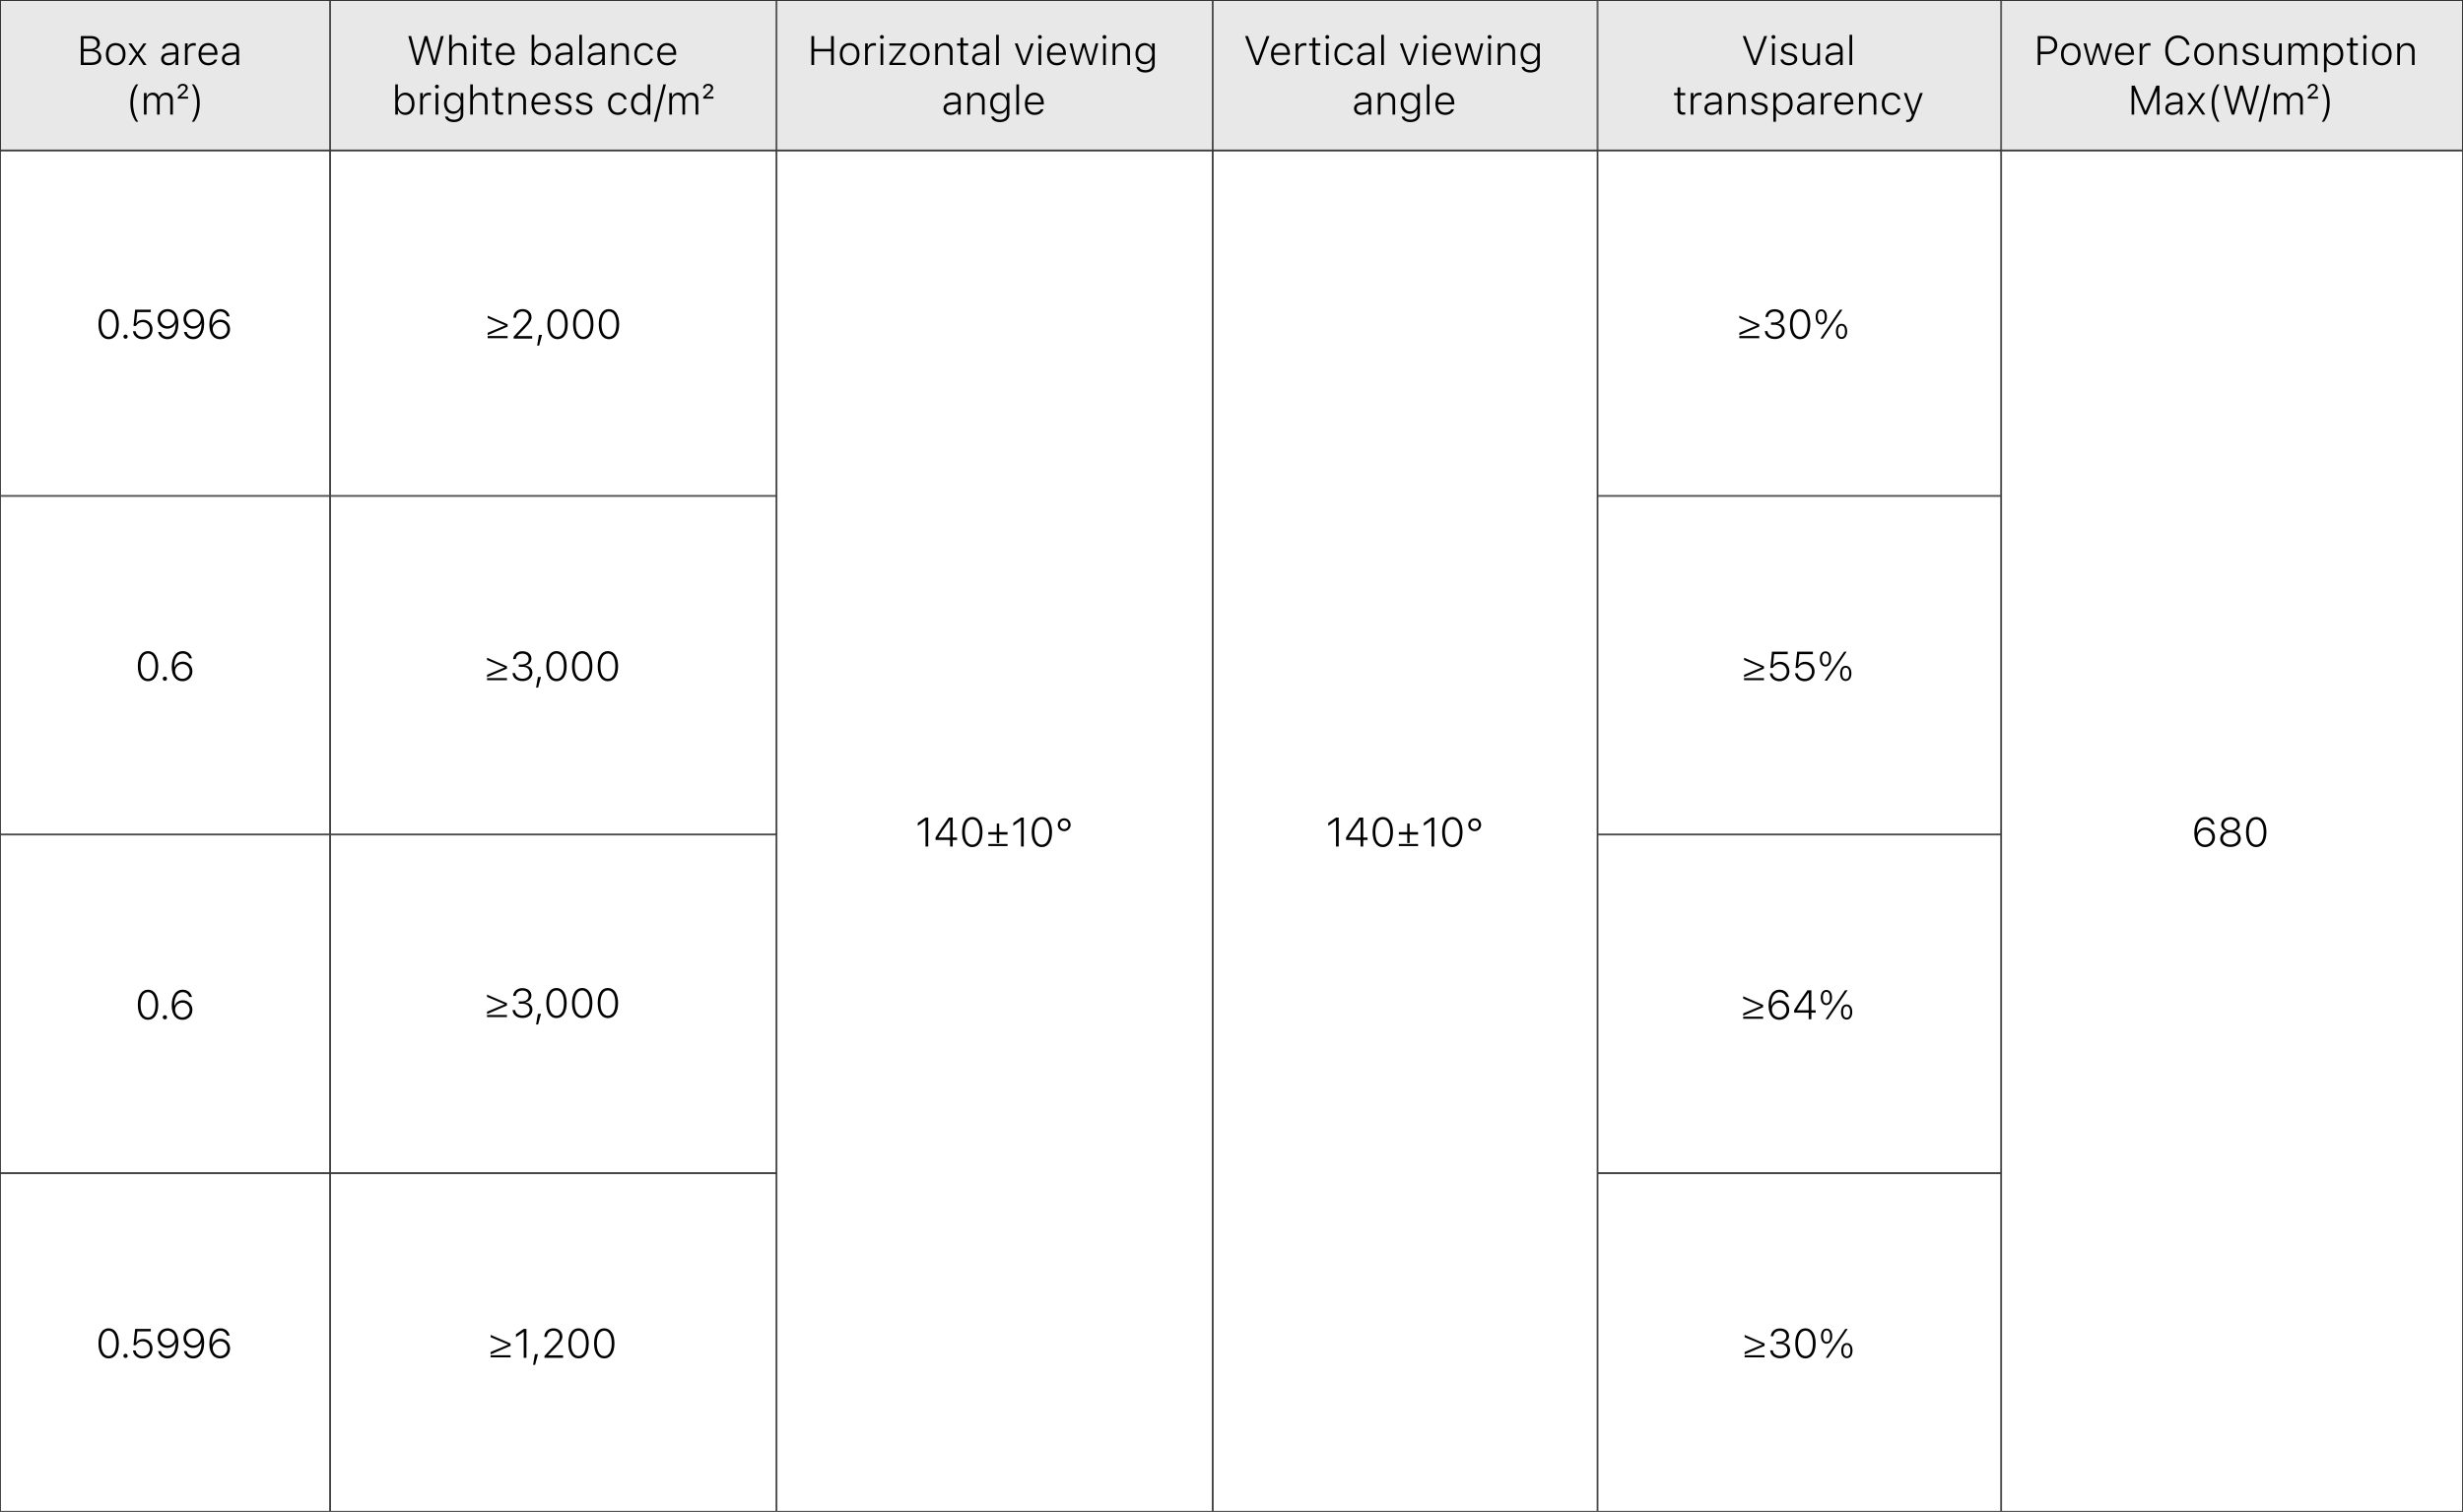
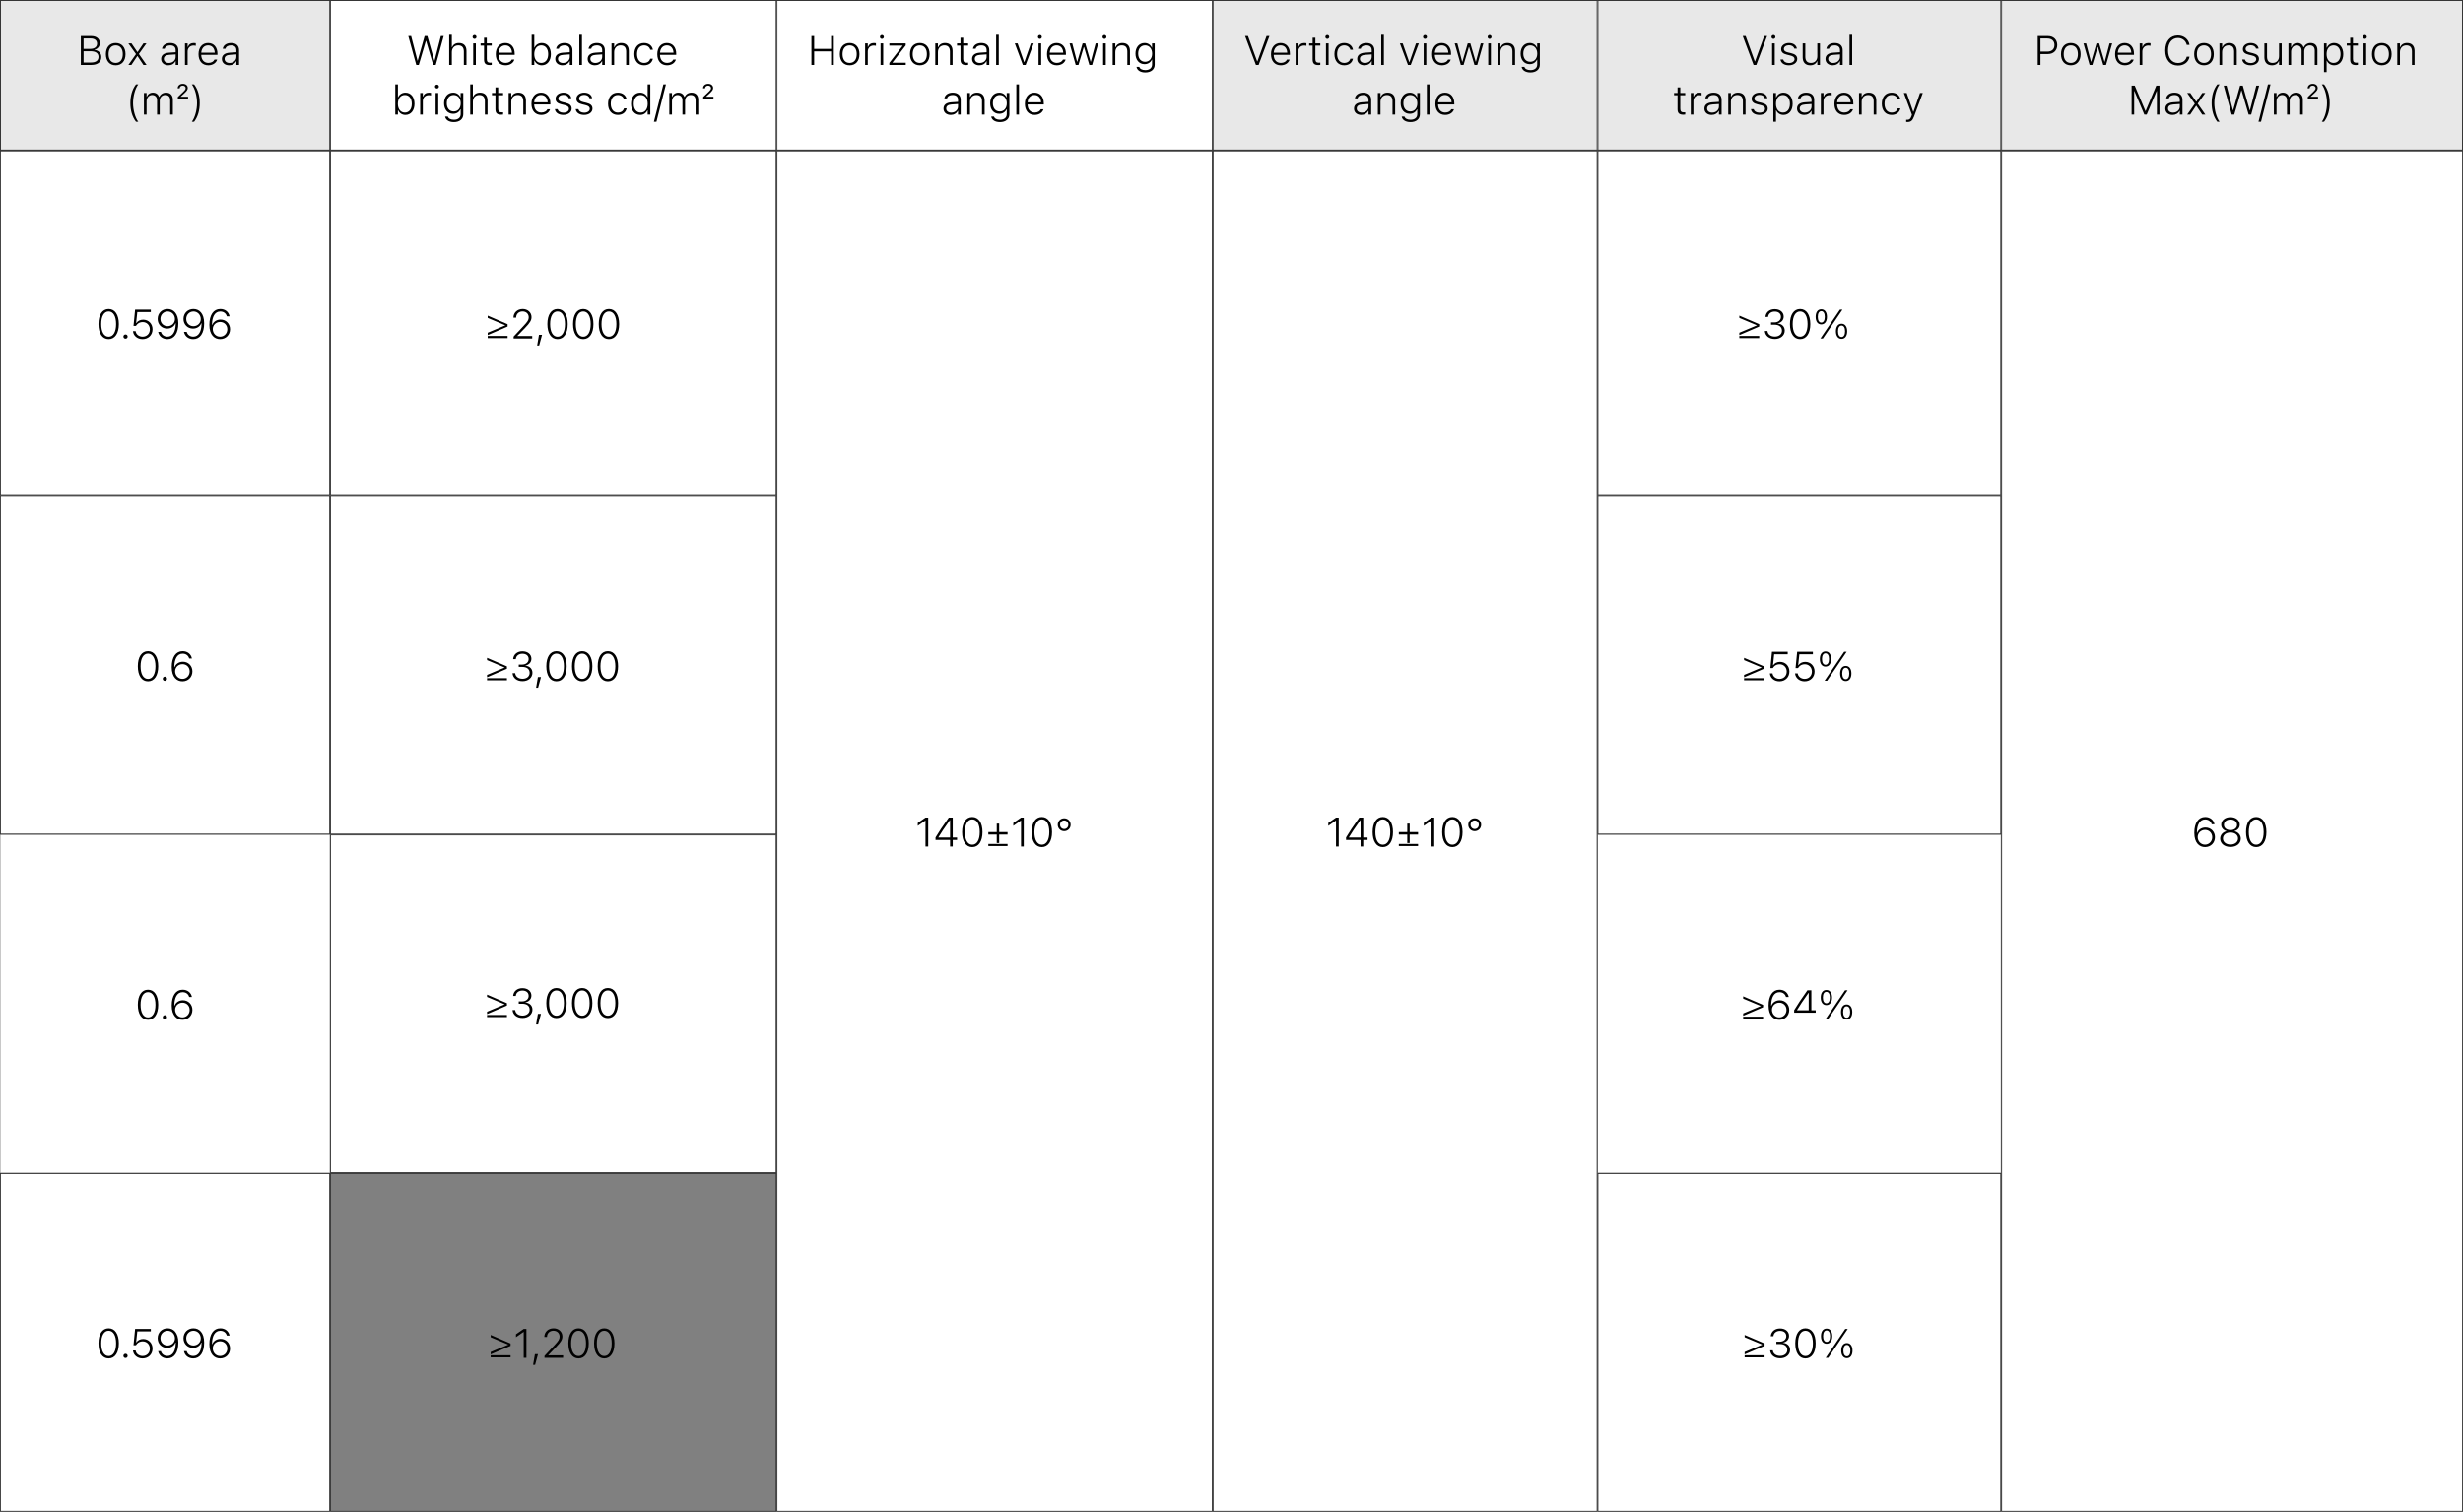
<svg xmlns="http://www.w3.org/2000/svg" width="1440" height="884" viewBox="0 0 1440 884" fill="none">
  <rect x="0" y="0" width="1440" height="884" fill="#808080" stroke="none" />
  <g clip-path="url(#clip0_6229_971)">
    <rect width="1440" height="88" fill="white" />
    <rect x="0.25" y="0.25" width="192.5" height="87.5" fill="#E8E8E8" />
    <rect x="0.25" y="0.25" width="192.5" height="87.5" stroke="#333333" stroke-width="0.5" />
    <path d="M47.258 38V21.09H53.328C56.445 21.09 58.367 22.73 58.367 25.262V25.285C58.367 27.137 57.066 28.719 55.273 29.047V29.188C57.582 29.48 59.234 31.027 59.234 33.359V33.383C59.234 36.242 57.172 38 53.422 38H47.258ZM53.012 22.508H48.863V28.602H52.648C55.262 28.602 56.75 27.488 56.75 25.531V25.508C56.75 23.656 55.355 22.508 53.012 22.508ZM53.059 29.984H48.863V36.582H53.188C56.129 36.582 57.594 35.387 57.594 33.301V33.277C57.594 31.168 55.93 29.984 53.059 29.984ZM67.637 38.211C64.109 38.211 61.906 35.715 61.906 31.695V31.672C61.906 27.652 64.109 25.168 67.637 25.168C71.164 25.168 73.379 27.652 73.379 31.672V31.695C73.379 35.715 71.164 38.211 67.637 38.211ZM67.637 36.828C70.238 36.828 71.785 34.883 71.785 31.695V31.672C71.785 28.484 70.238 26.551 67.637 26.551C65.035 26.551 63.488 28.484 63.488 31.672V31.695C63.488 34.883 65.035 36.828 67.637 36.828ZM75.066 38L79.519 31.648L75.043 25.379H76.883L80.316 30.418H80.469L83.867 25.379H85.637L81.207 31.59L85.684 38H83.844L80.41 32.844H80.269L76.824 38H75.066ZM98.434 38.211C95.996 38.211 94.215 36.77 94.215 34.52V34.496C94.215 32.305 95.844 31.027 98.762 30.828L102.699 30.57V29.387C102.699 27.535 101.574 26.551 99.535 26.551C97.824 26.551 96.617 27.242 96.289 28.496L96.277 28.52H94.719L94.731 28.473C95.059 26.457 96.969 25.168 99.582 25.168C102.535 25.168 104.258 26.715 104.258 29.375V38H102.699V35.832H102.559C101.809 37.332 100.297 38.211 98.434 38.211ZM95.797 34.496C95.797 35.938 97.027 36.852 98.727 36.852C100.988 36.852 102.699 35.305 102.699 33.301V31.836L98.973 32.094C96.828 32.234 95.797 33.043 95.797 34.473V34.496ZM108.148 38V25.379H109.695V27.453H109.848C110.34 26.012 111.57 25.168 113.281 25.168C113.738 25.168 114.16 25.215 114.465 25.285V26.809C114.008 26.691 113.598 26.645 113.117 26.645C111.148 26.645 109.695 28.086 109.695 30.125V38H108.148ZM121.789 38.211C118.25 38.211 116.07 35.691 116.07 31.73V31.707C116.07 27.77 118.273 25.168 121.66 25.168C125.047 25.168 127.133 27.699 127.133 31.438V32.094H117.652C117.699 35.047 119.316 36.816 121.824 36.816C123.664 36.816 124.93 35.949 125.34 34.965L125.387 34.883H126.945L126.91 34.977C126.418 36.688 124.578 38.211 121.789 38.211ZM121.66 26.551C119.48 26.551 117.863 28.098 117.664 30.828H125.562C125.387 28.027 123.828 26.551 121.66 26.551ZM133.941 38.211C131.504 38.211 129.723 36.77 129.723 34.52V34.496C129.723 32.305 131.352 31.027 134.27 30.828L138.207 30.57V29.387C138.207 27.535 137.082 26.551 135.043 26.551C133.332 26.551 132.125 27.242 131.797 28.496L131.785 28.52H130.227L130.238 28.473C130.566 26.457 132.477 25.168 135.09 25.168C138.043 25.168 139.766 26.715 139.766 29.375V38H138.207V35.832H138.066C137.316 37.332 135.805 38.211 133.941 38.211ZM131.305 34.496C131.305 35.938 132.535 36.852 134.234 36.852C136.496 36.852 138.207 35.305 138.207 33.301V31.836L134.48 32.094C132.336 32.234 131.305 33.043 131.305 34.473V34.496ZM79.496 71.184C77.269 68.266 76.215 64.481 76.215 60.262C76.215 56.066 77.258 52.27 79.496 49.352H80.832C79.027 51.695 77.785 56.312 77.785 60.262C77.785 64.246 79.027 68.852 80.832 71.184H79.496ZM84.148 67V54.379H85.695V56.605H85.848C86.387 55.094 87.688 54.168 89.41 54.168C91.18 54.168 92.445 55.141 92.984 56.652H93.137C93.781 55.141 95.258 54.168 97.074 54.168C99.606 54.168 101.07 55.691 101.07 58.363V67H99.512V58.715C99.512 56.652 98.516 55.551 96.617 55.551C94.672 55.551 93.371 57.039 93.371 58.996V67H91.824V58.551C91.824 56.734 90.676 55.551 88.93 55.551C87.102 55.551 85.695 57.191 85.695 59.254V67H84.148ZM103.953 57.66V56.746L106.941 53.898C108.195 52.68 108.535 52.211 108.535 51.555V51.531C108.535 50.688 107.855 50.078 106.836 50.078C105.793 50.078 105.055 50.723 105.055 51.637V51.66H103.895L103.883 51.637C103.895 50.09 105.137 49.012 106.906 49.012C108.559 49.012 109.766 50.008 109.766 51.426V51.438C109.766 52.387 109.297 53.148 107.715 54.602L105.641 56.5V56.57H109.965V57.66H103.953ZM113.492 71.184H112.156C113.961 68.852 115.203 64.246 115.203 60.262C115.203 56.312 113.961 51.695 112.156 49.352H113.492C115.73 52.27 116.773 56.066 116.773 60.262C116.773 64.481 115.719 68.266 113.492 71.184Z" fill="black" />
-     <rect x="193.25" y="0.25" width="260.5" height="87.5" fill="#E8E8E8" />
    <rect x="193.25" y="0.25" width="260.5" height="87.5" stroke="#333333" stroke-width="0.5" />
    <path d="M243.367 38L238.715 21.09H240.379L244.094 35.504H244.199L248.266 21.09H249.859L253.926 35.504H254.031L257.746 21.09H259.41L254.758 38H253.27L249.121 23.879H249.004L244.855 38H243.367ZM262.621 38V20.352H264.168V27.594H264.32C264.988 26.059 266.348 25.168 268.316 25.168C271.129 25.168 272.734 26.855 272.734 29.797V38H271.188V30.184C271.188 27.781 270.086 26.551 267.906 26.551C265.68 26.551 264.168 28.121 264.168 30.5V38H262.621ZM277.445 22.754C276.812 22.754 276.297 22.25 276.297 21.617C276.297 20.984 276.812 20.48 277.445 20.48C278.066 20.48 278.582 20.984 278.582 21.617C278.582 22.25 278.066 22.754 277.445 22.754ZM276.66 38V25.379H278.207V38H276.66ZM286.41 38.082C283.996 38.082 283 37.156 283 34.859V26.68H280.973V25.379H283V22.098H284.605V25.379H287.488V26.68H284.605V34.508C284.605 36.055 285.156 36.699 286.586 36.699C286.938 36.699 287.172 36.688 287.488 36.652V37.988C287.137 38.047 286.785 38.082 286.41 38.082ZM295.574 38.211C292.035 38.211 289.855 35.691 289.855 31.73V31.707C289.855 27.77 292.059 25.168 295.445 25.168C298.832 25.168 300.918 27.699 300.918 31.438V32.094H291.438C291.484 35.047 293.102 36.816 295.609 36.816C297.449 36.816 298.715 35.949 299.125 34.965L299.172 34.883H300.73L300.695 34.977C300.203 36.688 298.363 38.211 295.574 38.211ZM295.445 26.551C293.266 26.551 291.648 28.098 291.449 30.828H299.348C299.172 28.027 297.613 26.551 295.445 26.551ZM316.762 38.211C314.828 38.211 313.258 37.18 312.531 35.48H312.379V38H310.832V20.352H312.379V27.828H312.531C313.223 26.199 314.852 25.168 316.762 25.168C319.961 25.168 322.07 27.746 322.07 31.672V31.695C322.07 35.598 319.949 38.211 316.762 38.211ZM316.445 36.828C318.93 36.828 320.488 34.824 320.488 31.684V31.66C320.488 28.531 318.93 26.551 316.445 26.551C313.961 26.551 312.355 28.566 312.355 31.672V31.695C312.355 34.801 313.961 36.828 316.445 36.828ZM328.867 38.211C326.43 38.211 324.648 36.77 324.648 34.52V34.496C324.648 32.305 326.277 31.027 329.195 30.828L333.133 30.57V29.387C333.133 27.535 332.008 26.551 329.969 26.551C328.258 26.551 327.051 27.242 326.723 28.496L326.711 28.52H325.152L325.164 28.473C325.492 26.457 327.402 25.168 330.016 25.168C332.969 25.168 334.691 26.715 334.691 29.375V38H333.133V35.832H332.992C332.242 37.332 330.73 38.211 328.867 38.211ZM326.23 34.496C326.23 35.938 327.461 36.852 329.16 36.852C331.422 36.852 333.133 35.305 333.133 33.301V31.836L329.406 32.094C327.262 32.234 326.23 33.043 326.23 34.473V34.496ZM338.699 38V20.352H340.246V38H338.699ZM347.805 38.211C345.367 38.211 343.586 36.77 343.586 34.52V34.496C343.586 32.305 345.215 31.027 348.133 30.828L352.07 30.57V29.387C352.07 27.535 350.945 26.551 348.906 26.551C347.195 26.551 345.988 27.242 345.66 28.496L345.648 28.52H344.09L344.102 28.473C344.43 26.457 346.34 25.168 348.953 25.168C351.906 25.168 353.629 26.715 353.629 29.375V38H352.07V35.832H351.93C351.18 37.332 349.668 38.211 347.805 38.211ZM345.168 34.496C345.168 35.938 346.398 36.852 348.098 36.852C350.359 36.852 352.07 35.305 352.07 33.301V31.836L348.344 32.094C346.199 32.234 345.168 33.043 345.168 34.473V34.496ZM357.52 38V25.379H359.066V27.594H359.219C359.887 26.07 361.246 25.168 363.215 25.168C366.027 25.168 367.633 26.855 367.633 29.797V38H366.086V30.184C366.086 27.781 364.996 26.551 362.805 26.551C360.578 26.551 359.066 28.121 359.066 30.5V38H357.52ZM376.551 38.211C373.07 38.211 370.855 35.656 370.855 31.66V31.637C370.855 27.699 373.059 25.168 376.539 25.168C379.434 25.168 381.32 26.832 381.707 29.047V29.094L380.172 29.105L380.16 29.07C379.785 27.617 378.473 26.551 376.539 26.551C374.031 26.551 372.438 28.531 372.438 31.637V31.66C372.438 34.801 374.043 36.828 376.539 36.828C378.402 36.828 379.691 35.949 380.137 34.426L380.16 34.367L381.707 34.355L381.684 34.449C381.191 36.676 379.434 38.211 376.551 38.211ZM390.004 38.211C386.465 38.211 384.285 35.691 384.285 31.73V31.707C384.285 27.77 386.488 25.168 389.875 25.168C393.262 25.168 395.348 27.699 395.348 31.438V32.094H385.867C385.914 35.047 387.531 36.816 390.039 36.816C391.879 36.816 393.145 35.949 393.555 34.965L393.602 34.883H395.16L395.125 34.977C394.633 36.688 392.793 38.211 390.004 38.211ZM389.875 26.551C387.695 26.551 386.078 28.098 385.879 30.828H393.777C393.602 28.027 392.043 26.551 389.875 26.551ZM237.027 67.211C235.094 67.211 233.523 66.18 232.797 64.481H232.645V67H231.098V49.352H232.645V56.828H232.797C233.488 55.199 235.117 54.168 237.027 54.168C240.227 54.168 242.336 56.746 242.336 60.672V60.695C242.336 64.598 240.215 67.211 237.027 67.211ZM236.711 65.828C239.195 65.828 240.754 63.824 240.754 60.684V60.66C240.754 57.531 239.195 55.551 236.711 55.551C234.227 55.551 232.621 57.566 232.621 60.672V60.695C232.621 63.801 234.227 65.828 236.711 65.828ZM245.652 67V54.379H247.199V56.453H247.352C247.844 55.012 249.074 54.168 250.785 54.168C251.242 54.168 251.664 54.215 251.969 54.285V55.809C251.512 55.691 251.102 55.645 250.621 55.645C248.652 55.645 247.199 57.086 247.199 59.125V67H245.652ZM255.461 51.754C254.828 51.754 254.312 51.25 254.312 50.617C254.312 49.984 254.828 49.48 255.461 49.48C256.082 49.48 256.598 49.984 256.598 50.617C256.598 51.25 256.082 51.754 255.461 51.754ZM254.676 67V54.379H256.223V67H254.676ZM265.375 71.406C262.48 71.406 260.559 70.117 260.23 68.16L260.242 68.148H261.848L261.859 68.16C262.141 69.262 263.453 70.023 265.375 70.023C267.812 70.023 269.324 68.781 269.324 66.742V63.918H269.172C268.422 65.582 266.875 66.543 264.941 66.543C261.695 66.543 259.621 64 259.621 60.379V60.355C259.621 56.746 261.707 54.168 264.965 54.168C266.91 54.168 268.469 55.246 269.195 56.934H269.301V54.379H270.859V66.848C270.859 69.602 268.691 71.406 265.375 71.406ZM265.246 65.16C267.777 65.16 269.348 63.227 269.348 60.402V60.379C269.348 57.555 267.742 55.551 265.246 55.551C262.727 55.551 261.203 57.531 261.203 60.355V60.379C261.203 63.203 262.727 65.16 265.246 65.16ZM274.926 67V49.352H276.473V56.594H276.625C277.293 55.059 278.652 54.168 280.621 54.168C283.434 54.168 285.039 55.855 285.039 58.797V67H283.492V59.184C283.492 56.781 282.391 55.551 280.211 55.551C277.984 55.551 276.473 57.121 276.473 59.5V67H274.926ZM293.066 67.082C290.652 67.082 289.656 66.156 289.656 63.859V55.68H287.629V54.379H289.656V51.098H291.262V54.379H294.145V55.68H291.262V63.508C291.262 65.055 291.812 65.699 293.242 65.699C293.594 65.699 293.828 65.688 294.145 65.652V66.988C293.793 67.047 293.441 67.082 293.066 67.082ZM297.379 67V54.379H298.926V56.594H299.078C299.746 55.07 301.105 54.168 303.074 54.168C305.887 54.168 307.492 55.855 307.492 58.797V67H305.945V59.184C305.945 56.781 304.855 55.551 302.664 55.551C300.438 55.551 298.926 57.121 298.926 59.5V67H297.379ZM316.434 67.211C312.895 67.211 310.715 64.691 310.715 60.73V60.707C310.715 56.77 312.918 54.168 316.305 54.168C319.691 54.168 321.777 56.699 321.777 60.438V61.094H312.297C312.344 64.047 313.961 65.816 316.469 65.816C318.309 65.816 319.574 64.949 319.984 63.965L320.031 63.883H321.59L321.555 63.977C321.062 65.688 319.223 67.211 316.434 67.211ZM316.305 55.551C314.125 55.551 312.508 57.098 312.309 59.828H320.207C320.031 57.027 318.473 55.551 316.305 55.551ZM329.348 67.211C326.594 67.211 324.684 65.898 324.426 63.836H326.02C326.359 65.09 327.566 65.898 329.395 65.898C331.246 65.898 332.641 64.949 332.641 63.637V63.613C332.641 62.523 331.855 61.879 330.016 61.445L328.258 61.023C325.914 60.473 324.824 59.5 324.824 57.73V57.719C324.824 55.68 326.828 54.168 329.371 54.168C331.914 54.168 333.719 55.445 334.012 57.438H332.488C332.207 56.266 331.035 55.469 329.359 55.469C327.707 55.469 326.406 56.395 326.406 57.648V57.672C326.406 58.703 327.18 59.301 328.855 59.699L330.602 60.109C333.039 60.695 334.223 61.68 334.223 63.496V63.52C334.223 65.688 332.102 67.211 329.348 67.211ZM341.512 67.211C338.758 67.211 336.848 65.898 336.59 63.836H338.184C338.523 65.09 339.73 65.898 341.559 65.898C343.41 65.898 344.805 64.949 344.805 63.637V63.613C344.805 62.523 344.02 61.879 342.18 61.445L340.422 61.023C338.078 60.473 336.988 59.5 336.988 57.73V57.719C336.988 55.68 338.992 54.168 341.535 54.168C344.078 54.168 345.883 55.445 346.176 57.438H344.652C344.371 56.266 343.199 55.469 341.523 55.469C339.871 55.469 338.57 56.395 338.57 57.648V57.672C338.57 58.703 339.344 59.301 341.02 59.699L342.766 60.109C345.203 60.695 346.387 61.68 346.387 63.496V63.52C346.387 65.688 344.266 67.211 341.512 67.211ZM361.199 67.211C357.719 67.211 355.504 64.656 355.504 60.66V60.637C355.504 56.699 357.707 54.168 361.188 54.168C364.082 54.168 365.969 55.832 366.355 58.047V58.094L364.82 58.105L364.809 58.07C364.434 56.617 363.121 55.551 361.188 55.551C358.68 55.551 357.086 57.531 357.086 60.637V60.66C357.086 63.801 358.691 65.828 361.188 65.828C363.051 65.828 364.34 64.949 364.785 63.426L364.809 63.367L366.355 63.355L366.332 63.449C365.84 65.676 364.082 67.211 361.199 67.211ZM374.266 67.211C371.078 67.211 368.934 64.598 368.934 60.707V60.684C368.934 56.77 371.066 54.168 374.266 54.168C376.176 54.168 377.805 55.211 378.508 56.84H378.648V49.352H380.207V67H378.648V64.481H378.508C377.77 66.18 376.211 67.211 374.266 67.211ZM374.594 65.828C377.078 65.828 378.684 63.812 378.684 60.695V60.672C378.684 57.566 377.078 55.551 374.594 55.551C372.098 55.551 370.516 57.555 370.516 60.672V60.695C370.516 63.824 372.098 65.828 374.594 65.828ZM389.336 49.352L383.793 71.184H382.305L387.836 49.352H389.336ZM391.316 67V54.379H392.863V56.605H393.016C393.555 55.094 394.855 54.168 396.578 54.168C398.348 54.168 399.613 55.141 400.152 56.652H400.305C400.949 55.141 402.426 54.168 404.242 54.168C406.773 54.168 408.238 55.691 408.238 58.363V67H406.68V58.715C406.68 56.652 405.684 55.551 403.785 55.551C401.84 55.551 400.539 57.039 400.539 58.996V67H398.992V58.551C398.992 56.734 397.844 55.551 396.098 55.551C394.27 55.551 392.863 57.191 392.863 59.254V67H391.316ZM411.121 57.66V56.746L414.109 53.898C415.363 52.68 415.703 52.211 415.703 51.555V51.531C415.703 50.688 415.023 50.078 414.004 50.078C412.961 50.078 412.223 50.723 412.223 51.637V51.66H411.062L411.051 51.637C411.062 50.09 412.305 49.012 414.074 49.012C415.727 49.012 416.934 50.008 416.934 51.426V51.438C416.934 52.387 416.465 53.148 414.883 54.602L412.809 56.5V56.57H417.133V57.66H411.121Z" fill="black" />
-     <rect x="454.25" y="0.25" width="254.5" height="87.5" fill="#E8E8E8" />
    <rect x="454.25" y="0.25" width="254.5" height="87.5" stroke="#333333" stroke-width="0.5" />
    <path d="M474.395 38V21.09H476V28.613H485.891V21.09H487.496V38H485.891V30.066H476V38H474.395ZM496.742 38.211C493.215 38.211 491.012 35.715 491.012 31.695V31.672C491.012 27.652 493.215 25.168 496.742 25.168C500.27 25.168 502.484 27.652 502.484 31.672V31.695C502.484 35.715 500.27 38.211 496.742 38.211ZM496.742 36.828C499.344 36.828 500.891 34.883 500.891 31.695V31.672C500.891 28.484 499.344 26.551 496.742 26.551C494.141 26.551 492.594 28.484 492.594 31.672V31.695C492.594 34.883 494.141 36.828 496.742 36.828ZM505.801 38V25.379H507.348V27.453H507.5C507.992 26.012 509.223 25.168 510.934 25.168C511.391 25.168 511.812 25.215 512.117 25.285V26.809C511.66 26.691 511.25 26.645 510.77 26.645C508.801 26.645 507.348 28.086 507.348 30.125V38H505.801ZM515.609 22.754C514.977 22.754 514.461 22.25 514.461 21.617C514.461 20.984 514.977 20.48 515.609 20.48C516.23 20.48 516.746 20.984 516.746 21.617C516.746 22.25 516.23 22.754 515.609 22.754ZM514.824 38V25.379H516.371V38H514.824ZM519.957 38V36.828L527.691 26.82V26.68H519.969V25.379H529.531V26.562L521.82 36.559V36.699H529.555V38H519.957ZM537.758 38.211C534.23 38.211 532.027 35.715 532.027 31.695V31.672C532.027 27.652 534.23 25.168 537.758 25.168C541.285 25.168 543.5 27.652 543.5 31.672V31.695C543.5 35.715 541.285 38.211 537.758 38.211ZM537.758 36.828C540.359 36.828 541.906 34.883 541.906 31.695V31.672C541.906 28.484 540.359 26.551 537.758 26.551C535.156 26.551 533.609 28.484 533.609 31.672V31.695C533.609 34.883 535.156 36.828 537.758 36.828ZM546.816 38V25.379H548.363V27.594H548.516C549.184 26.07 550.543 25.168 552.512 25.168C555.324 25.168 556.93 26.855 556.93 29.797V38H555.383V30.184C555.383 27.781 554.293 26.551 552.102 26.551C549.875 26.551 548.363 28.121 548.363 30.5V38H546.816ZM564.957 38.082C562.543 38.082 561.547 37.156 561.547 34.859V26.68H559.52V25.379H561.547V22.098H563.152V25.379H566.035V26.68H563.152V34.508C563.152 36.055 563.703 36.699 565.133 36.699C565.484 36.699 565.719 36.688 566.035 36.652V37.988C565.684 38.047 565.332 38.082 564.957 38.082ZM572.562 38.211C570.125 38.211 568.344 36.77 568.344 34.52V34.496C568.344 32.305 569.973 31.027 572.891 30.828L576.828 30.57V29.387C576.828 27.535 575.703 26.551 573.664 26.551C571.953 26.551 570.746 27.242 570.418 28.496L570.406 28.52H568.848L568.859 28.473C569.188 26.457 571.098 25.168 573.711 25.168C576.664 25.168 578.387 26.715 578.387 29.375V38H576.828V35.832H576.688C575.938 37.332 574.426 38.211 572.562 38.211ZM569.926 34.496C569.926 35.938 571.156 36.852 572.855 36.852C575.117 36.852 576.828 35.305 576.828 33.301V31.836L573.102 32.094C570.957 32.234 569.926 33.043 569.926 34.473V34.496ZM582.395 38V20.352H583.941V38H582.395ZM598.004 38L593.293 25.379H594.934L598.754 36.324H598.895L602.703 25.379H604.355L599.645 38H598.004ZM607.977 22.754C607.344 22.754 606.828 22.25 606.828 21.617C606.828 20.984 607.344 20.48 607.977 20.48C608.598 20.48 609.113 20.984 609.113 21.617C609.113 22.25 608.598 22.754 607.977 22.754ZM607.191 38V25.379H608.738V38H607.191ZM617.855 38.211C614.316 38.211 612.137 35.691 612.137 31.73V31.707C612.137 27.77 614.34 25.168 617.727 25.168C621.113 25.168 623.199 27.699 623.199 31.438V32.094H613.719C613.766 35.047 615.383 36.816 617.891 36.816C619.73 36.816 620.996 35.949 621.406 34.965L621.453 34.883H623.012L622.977 34.977C622.484 36.688 620.645 38.211 617.855 38.211ZM617.727 26.551C615.547 26.551 613.93 28.098 613.73 30.828H621.629C621.453 28.027 619.895 26.551 617.727 26.551ZM628.906 38L625.332 25.379H626.891L629.691 36.09H629.832L632.949 25.379H634.484L637.602 36.09H637.742L640.566 25.379H642.113L638.516 38H636.887L633.781 27.523H633.629L630.523 38H628.906ZM645.734 22.754C645.102 22.754 644.586 22.25 644.586 21.617C644.586 20.984 645.102 20.48 645.734 20.48C646.355 20.48 646.871 20.984 646.871 21.617C646.871 22.25 646.355 22.754 645.734 22.754ZM644.949 38V25.379H646.496V38H644.949ZM650.527 38V25.379H652.074V27.594H652.227C652.895 26.07 654.254 25.168 656.223 25.168C659.035 25.168 660.641 26.855 660.641 29.797V38H659.094V30.184C659.094 27.781 658.004 26.551 655.812 26.551C653.586 26.551 652.074 28.121 652.074 30.5V38H650.527ZM669.617 42.406C666.723 42.406 664.801 41.117 664.473 39.16L664.484 39.148H666.09L666.102 39.16C666.383 40.262 667.695 41.023 669.617 41.023C672.055 41.023 673.566 39.781 673.566 37.742V34.918H673.414C672.664 36.582 671.117 37.543 669.184 37.543C665.938 37.543 663.863 35 663.863 31.379V31.355C663.863 27.746 665.949 25.168 669.207 25.168C671.152 25.168 672.711 26.246 673.438 27.934H673.543V25.379H675.102V37.848C675.102 40.602 672.934 42.406 669.617 42.406ZM669.488 36.16C672.02 36.16 673.59 34.227 673.59 31.402V31.379C673.59 28.555 671.984 26.551 669.488 26.551C666.969 26.551 665.445 28.531 665.445 31.355V31.379C665.445 34.203 666.969 36.16 669.488 36.16ZM555.852 67.211C553.414 67.211 551.633 65.769 551.633 63.52V63.496C551.633 61.305 553.262 60.027 556.18 59.828L560.117 59.57V58.387C560.117 56.535 558.992 55.551 556.953 55.551C555.242 55.551 554.035 56.242 553.707 57.496L553.695 57.52H552.137L552.148 57.473C552.477 55.457 554.387 54.168 557 54.168C559.953 54.168 561.676 55.715 561.676 58.375V67H560.117V64.832H559.977C559.227 66.332 557.715 67.211 555.852 67.211ZM553.215 63.496C553.215 64.938 554.445 65.852 556.145 65.852C558.406 65.852 560.117 64.305 560.117 62.301V60.836L556.391 61.094C554.246 61.234 553.215 62.043 553.215 63.473V63.496ZM565.566 67V54.379H567.113V56.594H567.266C567.934 55.07 569.293 54.168 571.262 54.168C574.074 54.168 575.68 55.855 575.68 58.797V67H574.133V59.184C574.133 56.781 573.043 55.551 570.852 55.551C568.625 55.551 567.113 57.121 567.113 59.5V67H565.566ZM584.656 71.406C581.762 71.406 579.84 70.117 579.512 68.16L579.523 68.148H581.129L581.141 68.16C581.422 69.262 582.734 70.023 584.656 70.023C587.094 70.023 588.605 68.781 588.605 66.742V63.918H588.453C587.703 65.582 586.156 66.543 584.223 66.543C580.977 66.543 578.902 64 578.902 60.379V60.355C578.902 56.746 580.988 54.168 584.246 54.168C586.191 54.168 587.75 55.246 588.477 56.934H588.582V54.379H590.141V66.848C590.141 69.602 587.973 71.406 584.656 71.406ZM584.527 65.16C587.059 65.16 588.629 63.227 588.629 60.402V60.379C588.629 57.555 587.023 55.551 584.527 55.551C582.008 55.551 580.484 57.531 580.484 60.355V60.379C580.484 63.203 582.008 65.16 584.527 65.16ZM594.207 67V49.352H595.754V67H594.207ZM604.918 67.211C601.379 67.211 599.199 64.691 599.199 60.73V60.707C599.199 56.77 601.402 54.168 604.789 54.168C608.176 54.168 610.262 56.699 610.262 60.438V61.094H600.781C600.828 64.047 602.445 65.816 604.953 65.816C606.793 65.816 608.059 64.949 608.469 63.965L608.516 63.883H610.074L610.039 63.977C609.547 65.688 607.707 67.211 604.918 67.211ZM604.789 55.551C602.609 55.551 600.992 57.098 600.793 59.828H608.691C608.516 57.027 606.957 55.551 604.789 55.551Z" fill="black" />
    <rect x="709.25" y="0.25" width="224.5" height="87.5" fill="#E8E8E8" />
    <rect x="709.25" y="0.25" width="224.5" height="87.5" stroke="#333333" stroke-width="0.5" />
    <path d="M734.27 38L727.941 21.09H729.629L734.984 35.902H735.137L740.492 21.09H742.18L735.863 38H734.27ZM748.812 38.211C745.273 38.211 743.094 35.691 743.094 31.73V31.707C743.094 27.77 745.297 25.168 748.684 25.168C752.07 25.168 754.156 27.699 754.156 31.438V32.094H744.676C744.723 35.047 746.34 36.816 748.848 36.816C750.688 36.816 751.953 35.949 752.363 34.965L752.41 34.883H753.969L753.934 34.977C753.441 36.688 751.602 38.211 748.812 38.211ZM748.684 26.551C746.504 26.551 744.887 28.098 744.688 30.828H752.586C752.41 28.027 750.852 26.551 748.684 26.551ZM757.484 38V25.379H759.031V27.453H759.184C759.676 26.012 760.906 25.168 762.617 25.168C763.074 25.168 763.496 25.215 763.801 25.285V26.809C763.344 26.691 762.934 26.645 762.453 26.645C760.484 26.645 759.031 28.086 759.031 30.125V38H757.484ZM770.844 38.082C768.43 38.082 767.434 37.156 767.434 34.859V26.68H765.406V25.379H767.434V22.098H769.039V25.379H771.922V26.68H769.039V34.508C769.039 36.055 769.59 36.699 771.02 36.699C771.371 36.699 771.605 36.688 771.922 36.652V37.988C771.57 38.047 771.219 38.082 770.844 38.082ZM776.012 22.754C775.379 22.754 774.863 22.25 774.863 21.617C774.863 20.984 775.379 20.48 776.012 20.48C776.633 20.48 777.148 20.984 777.148 21.617C777.148 22.25 776.633 22.754 776.012 22.754ZM775.227 38V25.379H776.773V38H775.227ZM785.867 38.211C782.387 38.211 780.172 35.656 780.172 31.66V31.637C780.172 27.699 782.375 25.168 785.855 25.168C788.75 25.168 790.637 26.832 791.023 29.047V29.094L789.488 29.105L789.477 29.07C789.102 27.617 787.789 26.551 785.855 26.551C783.348 26.551 781.754 28.531 781.754 31.637V31.66C781.754 34.801 783.359 36.828 785.855 36.828C787.719 36.828 789.008 35.949 789.453 34.426L789.477 34.367L791.023 34.355L791 34.449C790.508 36.676 788.75 38.211 785.867 38.211ZM797.715 38.211C795.277 38.211 793.496 36.77 793.496 34.52V34.496C793.496 32.305 795.125 31.027 798.043 30.828L801.98 30.57V29.387C801.98 27.535 800.855 26.551 798.816 26.551C797.105 26.551 795.898 27.242 795.57 28.496L795.559 28.52H794L794.012 28.473C794.34 26.457 796.25 25.168 798.863 25.168C801.816 25.168 803.539 26.715 803.539 29.375V38H801.98V35.832H801.84C801.09 37.332 799.578 38.211 797.715 38.211ZM795.078 34.496C795.078 35.938 796.309 36.852 798.008 36.852C800.27 36.852 801.98 35.305 801.98 33.301V31.836L798.254 32.094C796.109 32.234 795.078 33.043 795.078 34.473V34.496ZM807.547 38V20.352H809.094V38H807.547ZM823.156 38L818.445 25.379H820.086L823.906 36.324H824.047L827.855 25.379H829.508L824.797 38H823.156ZM833.129 22.754C832.496 22.754 831.98 22.25 831.98 21.617C831.98 20.984 832.496 20.48 833.129 20.48C833.75 20.48 834.266 20.984 834.266 21.617C834.266 22.25 833.75 22.754 833.129 22.754ZM832.344 38V25.379H833.891V38H832.344ZM843.008 38.211C839.469 38.211 837.289 35.691 837.289 31.73V31.707C837.289 27.77 839.492 25.168 842.879 25.168C846.266 25.168 848.352 27.699 848.352 31.438V32.094H838.871C838.918 35.047 840.535 36.816 843.043 36.816C844.883 36.816 846.148 35.949 846.559 34.965L846.605 34.883H848.164L848.129 34.977C847.637 36.688 845.797 38.211 843.008 38.211ZM842.879 26.551C840.699 26.551 839.082 28.098 838.883 30.828H846.781C846.605 28.027 845.047 26.551 842.879 26.551ZM854.059 38L850.484 25.379H852.043L854.844 36.09H854.984L858.102 25.379H859.637L862.754 36.09H862.895L865.719 25.379H867.266L863.668 38H862.039L858.934 27.523H858.781L855.676 38H854.059ZM870.887 22.754C870.254 22.754 869.738 22.25 869.738 21.617C869.738 20.984 870.254 20.48 870.887 20.48C871.508 20.48 872.023 20.984 872.023 21.617C872.023 22.25 871.508 22.754 870.887 22.754ZM870.102 38V25.379H871.648V38H870.102ZM875.68 38V25.379H877.227V27.594H877.379C878.047 26.07 879.406 25.168 881.375 25.168C884.188 25.168 885.793 26.855 885.793 29.797V38H884.246V30.184C884.246 27.781 883.156 26.551 880.965 26.551C878.738 26.551 877.227 28.121 877.227 30.5V38H875.68ZM894.77 42.406C891.875 42.406 889.953 41.117 889.625 39.16L889.637 39.148H891.242L891.254 39.16C891.535 40.262 892.848 41.023 894.77 41.023C897.207 41.023 898.719 39.781 898.719 37.742V34.918H898.566C897.816 36.582 896.27 37.543 894.336 37.543C891.09 37.543 889.016 35 889.016 31.379V31.355C889.016 27.746 891.102 25.168 894.359 25.168C896.305 25.168 897.863 26.246 898.59 27.934H898.695V25.379H900.254V37.848C900.254 40.602 898.086 42.406 894.77 42.406ZM894.641 36.16C897.172 36.16 898.742 34.227 898.742 31.402V31.379C898.742 28.555 897.137 26.551 894.641 26.551C892.121 26.551 890.598 28.531 890.598 31.355V31.379C890.598 34.203 892.121 36.16 894.641 36.16ZM795.852 67.211C793.414 67.211 791.633 65.769 791.633 63.52V63.496C791.633 61.305 793.262 60.027 796.18 59.828L800.117 59.57V58.387C800.117 56.535 798.992 55.551 796.953 55.551C795.242 55.551 794.035 56.242 793.707 57.496L793.695 57.52H792.137L792.148 57.473C792.477 55.457 794.387 54.168 797 54.168C799.953 54.168 801.676 55.715 801.676 58.375V67H800.117V64.832H799.977C799.227 66.332 797.715 67.211 795.852 67.211ZM793.215 63.496C793.215 64.938 794.445 65.852 796.145 65.852C798.406 65.852 800.117 64.305 800.117 62.301V60.836L796.391 61.094C794.246 61.234 793.215 62.043 793.215 63.473V63.496ZM805.566 67V54.379H807.113V56.594H807.266C807.934 55.07 809.293 54.168 811.262 54.168C814.074 54.168 815.68 55.855 815.68 58.797V67H814.133V59.184C814.133 56.781 813.043 55.551 810.852 55.551C808.625 55.551 807.113 57.121 807.113 59.5V67H805.566ZM824.656 71.406C821.762 71.406 819.84 70.117 819.512 68.16L819.523 68.148H821.129L821.141 68.16C821.422 69.262 822.734 70.023 824.656 70.023C827.094 70.023 828.605 68.781 828.605 66.742V63.918H828.453C827.703 65.582 826.156 66.543 824.223 66.543C820.977 66.543 818.902 64 818.902 60.379V60.355C818.902 56.746 820.988 54.168 824.246 54.168C826.191 54.168 827.75 55.246 828.477 56.934H828.582V54.379H830.141V66.848C830.141 69.602 827.973 71.406 824.656 71.406ZM824.527 65.16C827.059 65.16 828.629 63.227 828.629 60.402V60.379C828.629 57.555 827.023 55.551 824.527 55.551C822.008 55.551 820.484 57.531 820.484 60.355V60.379C820.484 63.203 822.008 65.16 824.527 65.16ZM834.207 67V49.352H835.754V67H834.207ZM844.918 67.211C841.379 67.211 839.199 64.691 839.199 60.73V60.707C839.199 56.77 841.402 54.168 844.789 54.168C848.176 54.168 850.262 56.699 850.262 60.438V61.094H840.781C840.828 64.047 842.445 65.816 844.953 65.816C846.793 65.816 848.059 64.949 848.469 63.965L848.516 63.883H850.074L850.039 63.977C849.547 65.688 847.707 67.211 844.918 67.211ZM844.789 55.551C842.609 55.551 840.992 57.098 840.793 59.828H848.691C848.516 57.027 846.957 55.551 844.789 55.551Z" fill="black" />
    <rect x="934.25" y="0.25" width="235.5" height="87.5" fill="#E8E8E8" />
    <rect x="934.25" y="0.25" width="235.5" height="87.5" stroke="#333333" stroke-width="0.5" />
    <path d="M1025.23 38L1018.9 21.09H1020.59L1025.94 35.902H1026.09L1031.45 21.09H1033.14L1026.82 38H1025.23ZM1036.85 22.754C1036.22 22.754 1035.7 22.25 1035.7 21.617C1035.7 20.984 1036.22 20.48 1036.85 20.48C1037.47 20.48 1037.99 20.984 1037.99 21.617C1037.99 22.25 1037.47 22.754 1036.85 22.754ZM1036.07 38V25.379H1037.61V38H1036.07ZM1045.89 38.211C1043.13 38.211 1041.22 36.898 1040.96 34.836H1042.56C1042.9 36.09 1044.11 36.898 1045.93 36.898C1047.79 36.898 1049.18 35.949 1049.18 34.637V34.613C1049.18 33.523 1048.39 32.879 1046.55 32.445L1044.8 32.023C1042.45 31.473 1041.36 30.5 1041.36 28.73V28.719C1041.36 26.68 1043.37 25.168 1045.91 25.168C1048.45 25.168 1050.26 26.445 1050.55 28.438H1049.03C1048.75 27.266 1047.57 26.469 1045.9 26.469C1044.25 26.469 1042.95 27.395 1042.95 28.648V28.672C1042.95 29.703 1043.72 30.301 1045.39 30.699L1047.14 31.109C1049.58 31.695 1050.76 32.68 1050.76 34.496V34.52C1050.76 36.688 1048.64 38.211 1045.89 38.211ZM1058.37 38.211C1055.53 38.211 1053.94 36.477 1053.94 33.582V25.379H1055.48V33.195C1055.48 35.551 1056.57 36.828 1058.74 36.828C1061.1 36.828 1062.5 35.27 1062.5 32.879V25.379H1064.05V38H1062.5V35.797H1062.36C1061.74 37.32 1060.32 38.211 1058.37 38.211ZM1071.49 38.211C1069.05 38.211 1067.27 36.77 1067.27 34.52V34.496C1067.27 32.305 1068.9 31.027 1071.82 30.828L1075.76 30.57V29.387C1075.76 27.535 1074.63 26.551 1072.59 26.551C1070.88 26.551 1069.68 27.242 1069.35 28.496L1069.34 28.52H1067.78L1067.79 28.473C1068.12 26.457 1070.03 25.168 1072.64 25.168C1075.59 25.168 1077.32 26.715 1077.32 29.375V38H1075.76V35.832H1075.62C1074.87 37.332 1073.36 38.211 1071.49 38.211ZM1068.86 34.496C1068.86 35.938 1070.09 36.852 1071.79 36.852C1074.05 36.852 1075.76 35.305 1075.76 33.301V31.836L1072.03 32.094C1069.89 32.234 1068.86 33.043 1068.86 34.473V34.496ZM1081.32 38V20.352H1082.87V38H1081.32ZM984.199 67.082C981.785 67.082 980.789 66.156 980.789 63.859V55.68H978.762V54.379H980.789V51.098H982.395V54.379H985.277V55.68H982.395V63.508C982.395 65.055 982.945 65.699 984.375 65.699C984.727 65.699 984.961 65.688 985.277 65.652V66.988C984.926 67.047 984.574 67.082 984.199 67.082ZM988.512 67V54.379H990.059V56.453H990.211C990.703 55.012 991.934 54.168 993.645 54.168C994.102 54.168 994.523 54.215 994.828 54.285V55.809C994.371 55.691 993.961 55.645 993.48 55.645C991.512 55.645 990.059 57.086 990.059 59.125V67H988.512ZM1000.71 67.211C998.273 67.211 996.492 65.769 996.492 63.52V63.496C996.492 61.305 998.121 60.027 1001.04 59.828L1004.98 59.57V58.387C1004.98 56.535 1003.85 55.551 1001.81 55.551C1000.1 55.551 998.895 56.242 998.566 57.496L998.555 57.52H996.996L997.008 57.473C997.336 55.457 999.246 54.168 1001.86 54.168C1004.81 54.168 1006.54 55.715 1006.54 58.375V67H1004.98V64.832H1004.84C1004.09 66.332 1002.57 67.211 1000.71 67.211ZM998.074 63.496C998.074 64.938 999.305 65.852 1001 65.852C1003.27 65.852 1004.98 64.305 1004.98 62.301V60.836L1001.25 61.094C999.105 61.234 998.074 62.043 998.074 63.473V63.496ZM1010.43 67V54.379H1011.97V56.594H1012.12C1012.79 55.07 1014.15 54.168 1016.12 54.168C1018.93 54.168 1020.54 55.855 1020.54 58.797V67H1018.99V59.184C1018.99 56.781 1017.9 55.551 1015.71 55.551C1013.48 55.551 1011.97 57.121 1011.97 59.5V67H1010.43ZM1028.64 67.211C1025.88 67.211 1023.97 65.898 1023.71 63.836H1025.31C1025.65 65.09 1026.86 65.898 1028.68 65.898C1030.54 65.898 1031.93 64.949 1031.93 63.637V63.613C1031.93 62.523 1031.14 61.879 1029.3 61.445L1027.55 61.023C1025.2 60.473 1024.11 59.5 1024.11 57.73V57.719C1024.11 55.68 1026.12 54.168 1028.66 54.168C1031.2 54.168 1033.01 55.445 1033.3 57.438H1031.78C1031.5 56.266 1030.32 55.469 1028.65 55.469C1027 55.469 1025.7 56.395 1025.7 57.648V57.672C1025.7 58.703 1026.47 59.301 1028.14 59.699L1029.89 60.109C1032.33 60.695 1033.51 61.68 1033.51 63.496V63.52C1033.51 65.688 1031.39 67.211 1028.64 67.211ZM1036.79 71.184V54.379H1038.34V56.887H1038.49C1039.23 55.199 1040.79 54.168 1042.72 54.168C1045.92 54.168 1048.07 56.781 1048.07 60.672V60.695C1048.07 64.609 1045.92 67.211 1042.72 67.211C1040.81 67.211 1039.18 66.168 1038.49 64.539H1038.34V71.184H1036.79ZM1042.41 65.828C1044.9 65.828 1046.48 63.824 1046.48 60.695V60.672C1046.48 57.555 1044.9 55.551 1042.41 55.551C1039.92 55.551 1038.32 57.566 1038.32 60.672V60.695C1038.32 63.812 1039.92 65.828 1042.41 65.828ZM1054.85 67.211C1052.41 67.211 1050.63 65.769 1050.63 63.52V63.496C1050.63 61.305 1052.26 60.027 1055.18 59.828L1059.12 59.57V58.387C1059.12 56.535 1057.99 55.551 1055.95 55.551C1054.24 55.551 1053.04 56.242 1052.71 57.496L1052.7 57.52H1051.14L1051.15 57.473C1051.48 55.457 1053.39 54.168 1056 54.168C1058.95 54.168 1060.68 55.715 1060.68 58.375V67H1059.12V64.832H1058.98C1058.23 66.332 1056.71 67.211 1054.85 67.211ZM1052.21 63.496C1052.21 64.938 1053.45 65.852 1055.14 65.852C1057.41 65.852 1059.12 64.305 1059.12 62.301V60.836L1055.39 61.094C1053.25 61.234 1052.21 62.043 1052.21 63.473V63.496ZM1064.57 67V54.379H1066.11V56.453H1066.27C1066.76 55.012 1067.99 54.168 1069.7 54.168C1070.16 54.168 1070.58 54.215 1070.88 54.285V55.809C1070.43 55.691 1070.02 55.645 1069.54 55.645C1067.57 55.645 1066.11 57.086 1066.11 59.125V67H1064.57ZM1078.21 67.211C1074.67 67.211 1072.49 64.691 1072.49 60.73V60.707C1072.49 56.77 1074.69 54.168 1078.08 54.168C1081.46 54.168 1083.55 56.699 1083.55 60.438V61.094H1074.07C1074.12 64.047 1075.73 65.816 1078.24 65.816C1080.08 65.816 1081.35 64.949 1081.76 63.965L1081.8 63.883H1083.36L1083.33 63.977C1082.84 65.688 1081 67.211 1078.21 67.211ZM1078.08 55.551C1075.9 55.551 1074.28 57.098 1074.08 59.828H1081.98C1081.8 57.027 1080.25 55.551 1078.08 55.551ZM1086.88 67V54.379H1088.43V56.594H1088.58C1089.25 55.07 1090.61 54.168 1092.57 54.168C1095.39 54.168 1096.99 55.855 1096.99 58.797V67H1095.45V59.184C1095.45 56.781 1094.36 55.551 1092.16 55.551C1089.94 55.551 1088.43 57.121 1088.43 59.5V67H1086.88ZM1105.91 67.211C1102.43 67.211 1100.21 64.656 1100.21 60.66V60.637C1100.21 56.699 1102.42 54.168 1105.9 54.168C1108.79 54.168 1110.68 55.832 1111.07 58.047V58.094L1109.53 58.105L1109.52 58.07C1109.14 56.617 1107.83 55.551 1105.9 55.551C1103.39 55.551 1101.8 57.531 1101.8 60.637V60.66C1101.8 63.801 1103.4 65.828 1105.9 65.828C1107.76 65.828 1109.05 64.949 1109.5 63.426L1109.52 63.367L1111.07 63.355L1111.04 63.449C1110.55 65.676 1108.79 67.211 1105.91 67.211ZM1115.14 71.359C1114.93 71.359 1114.68 71.348 1114.45 71.312V70.023C1114.64 70.059 1114.89 70.059 1115.1 70.059C1116.27 70.059 1116.98 69.543 1117.5 68.031L1117.82 67.082L1113.08 54.379H1114.75L1118.55 65.324H1118.72L1122.52 54.379H1124.16L1119.06 68.102C1118.13 70.574 1117.17 71.359 1115.14 71.359Z" fill="black" />
    <rect x="1170.25" y="0.25" width="269.5" height="87.5" fill="#E8E8E8" />
    <rect x="1170.25" y="0.25" width="269.5" height="87.5" stroke="#333333" stroke-width="0.5" />
    <path d="M1191.36 38V21.09H1197.36C1200.58 21.09 1202.78 23.188 1202.78 26.328V26.352C1202.78 29.492 1200.58 31.625 1197.36 31.625H1192.96V38H1191.36ZM1196.98 22.52H1192.96V30.195H1196.98C1199.58 30.195 1201.15 28.754 1201.15 26.363V26.34C1201.15 23.961 1199.58 22.52 1196.98 22.52ZM1210.7 38.211C1207.18 38.211 1204.97 35.715 1204.97 31.695V31.672C1204.97 27.652 1207.18 25.168 1210.7 25.168C1214.23 25.168 1216.45 27.652 1216.45 31.672V31.695C1216.45 35.715 1214.23 38.211 1210.7 38.211ZM1210.7 36.828C1213.3 36.828 1214.85 34.883 1214.85 31.695V31.672C1214.85 28.484 1213.3 26.551 1210.7 26.551C1208.1 26.551 1206.55 28.484 1206.55 31.672V31.695C1206.55 34.883 1208.1 36.828 1210.7 36.828ZM1221.7 38L1218.12 25.379H1219.68L1222.48 36.09H1222.62L1225.74 25.379H1227.27L1230.39 36.09H1230.53L1233.36 25.379H1234.9L1231.3 38H1229.68L1226.57 27.523H1226.42L1223.31 38H1221.7ZM1242.31 38.211C1238.77 38.211 1236.59 35.691 1236.59 31.73V31.707C1236.59 27.77 1238.79 25.168 1242.18 25.168C1245.57 25.168 1247.65 27.699 1247.65 31.438V32.094H1238.17C1238.22 35.047 1239.84 36.816 1242.34 36.816C1244.18 36.816 1245.45 35.949 1245.86 34.965L1245.91 34.883H1247.46L1247.43 34.977C1246.94 36.688 1245.1 38.211 1242.31 38.211ZM1242.18 26.551C1240 26.551 1238.38 28.098 1238.18 30.828H1246.08C1245.91 28.027 1244.35 26.551 1242.18 26.551ZM1250.98 38V25.379H1252.53V27.453H1252.68C1253.17 26.012 1254.4 25.168 1256.11 25.168C1256.57 25.168 1256.99 25.215 1257.3 25.285V26.809C1256.84 26.691 1256.43 26.645 1255.95 26.645C1253.98 26.645 1252.53 28.086 1252.53 30.125V38H1250.98ZM1273.36 38.352C1268.77 38.352 1265.91 34.977 1265.91 29.562V29.539C1265.91 24.125 1268.77 20.738 1273.35 20.738C1276.83 20.738 1279.64 23.047 1280.1 26.246L1280.09 26.258H1278.48L1278.47 26.246C1277.98 23.867 1275.89 22.227 1273.35 22.227C1269.81 22.227 1267.55 25.074 1267.55 29.539V29.562C1267.55 34.027 1269.8 36.863 1273.36 36.863C1275.98 36.863 1278 35.41 1278.47 33.195L1278.48 33.184L1280.09 33.172L1280.1 33.195C1279.62 36.289 1276.95 38.352 1273.36 38.352ZM1288.56 38.211C1285.04 38.211 1282.83 35.715 1282.83 31.695V31.672C1282.83 27.652 1285.04 25.168 1288.56 25.168C1292.09 25.168 1294.3 27.652 1294.3 31.672V31.695C1294.3 35.715 1292.09 38.211 1288.56 38.211ZM1288.56 36.828C1291.16 36.828 1292.71 34.883 1292.71 31.695V31.672C1292.71 28.484 1291.16 26.551 1288.56 26.551C1285.96 26.551 1284.41 28.484 1284.41 31.672V31.695C1284.41 34.883 1285.96 36.828 1288.56 36.828ZM1297.62 38V25.379H1299.17V27.594H1299.32C1299.99 26.07 1301.35 25.168 1303.32 25.168C1306.13 25.168 1307.73 26.855 1307.73 29.797V38H1306.19V30.184C1306.19 27.781 1305.1 26.551 1302.91 26.551C1300.68 26.551 1299.17 28.121 1299.17 30.5V38H1297.62ZM1315.83 38.211C1313.08 38.211 1311.17 36.898 1310.91 34.836H1312.5C1312.84 36.09 1314.05 36.898 1315.88 36.898C1317.73 36.898 1319.12 35.949 1319.12 34.637V34.613C1319.12 33.523 1318.34 32.879 1316.5 32.445L1314.74 32.023C1312.4 31.473 1311.31 30.5 1311.31 28.73V28.719C1311.31 26.68 1313.31 25.168 1315.86 25.168C1318.4 25.168 1320.2 26.445 1320.5 28.438H1318.97C1318.69 27.266 1317.52 26.469 1315.84 26.469C1314.19 26.469 1312.89 27.395 1312.89 28.648V28.672C1312.89 29.703 1313.66 30.301 1315.34 30.699L1317.09 31.109C1319.52 31.695 1320.71 32.68 1320.71 34.496V34.52C1320.71 36.688 1318.59 38.211 1315.83 38.211ZM1328.31 38.211C1325.48 38.211 1323.88 36.477 1323.88 33.582V25.379H1325.43V33.195C1325.43 35.551 1326.52 36.828 1328.69 36.828C1331.04 36.828 1332.45 35.27 1332.45 32.879V25.379H1334V38H1332.45V35.797H1332.31C1331.69 37.32 1330.27 38.211 1328.31 38.211ZM1337.96 38V25.379H1339.5V27.605H1339.66C1340.2 26.094 1341.5 25.168 1343.22 25.168C1344.99 25.168 1346.25 26.141 1346.79 27.652H1346.95C1347.59 26.141 1349.07 25.168 1350.88 25.168C1353.41 25.168 1354.88 26.691 1354.88 29.363V38H1353.32V29.715C1353.32 27.652 1352.32 26.551 1350.43 26.551C1348.48 26.551 1347.18 28.039 1347.18 29.996V38H1345.63V29.551C1345.63 27.734 1344.48 26.551 1342.74 26.551C1340.91 26.551 1339.5 28.191 1339.5 30.254V38H1337.96ZM1358.72 42.184V25.379H1360.27V27.887H1360.42C1361.16 26.199 1362.72 25.168 1364.65 25.168C1367.85 25.168 1370 27.781 1370 31.672V31.695C1370 35.609 1367.85 38.211 1364.65 38.211C1362.74 38.211 1361.11 37.168 1360.42 35.539H1360.27V42.184H1358.72ZM1364.34 36.828C1366.83 36.828 1368.41 34.824 1368.41 31.695V31.672C1368.41 28.555 1366.83 26.551 1364.34 26.551C1361.85 26.551 1360.25 28.566 1360.25 31.672V31.695C1360.25 34.812 1361.85 36.828 1364.34 36.828ZM1377.47 38.082C1375.06 38.082 1374.06 37.156 1374.06 34.859V26.68H1372.04V25.379H1374.06V22.098H1375.67V25.379H1378.55V26.68H1375.67V34.508C1375.67 36.055 1376.22 36.699 1377.65 36.699C1378 36.699 1378.23 36.688 1378.55 36.652V37.988C1378.2 38.047 1377.85 38.082 1377.47 38.082ZM1382.64 22.754C1382.01 22.754 1381.49 22.25 1381.49 21.617C1381.49 20.984 1382.01 20.48 1382.64 20.48C1383.26 20.48 1383.78 20.984 1383.78 21.617C1383.78 22.25 1383.26 22.754 1382.64 22.754ZM1381.86 38V25.379H1383.4V38H1381.86ZM1392.53 38.211C1389 38.211 1386.8 35.715 1386.8 31.695V31.672C1386.8 27.652 1389 25.168 1392.53 25.168C1396.06 25.168 1398.27 27.652 1398.27 31.672V31.695C1398.27 35.715 1396.06 38.211 1392.53 38.211ZM1392.53 36.828C1395.13 36.828 1396.68 34.883 1396.68 31.695V31.672C1396.68 28.484 1395.13 26.551 1392.53 26.551C1389.93 26.551 1388.38 28.484 1388.38 31.672V31.695C1388.38 34.883 1389.93 36.828 1392.53 36.828ZM1401.59 38V25.379H1403.14V27.594H1403.29C1403.96 26.07 1405.32 25.168 1407.29 25.168C1410.1 25.168 1411.7 26.855 1411.7 29.797V38H1410.16V30.184C1410.16 27.781 1409.07 26.551 1406.88 26.551C1404.65 26.551 1403.14 28.121 1403.14 30.5V38H1401.59ZM1246.25 67V50.09H1248.09L1254.32 64.891H1254.46L1260.68 50.09H1262.54V67H1261.04V53.207H1260.92L1255.08 67H1253.69L1247.86 53.207H1247.75V67H1246.25ZM1270.18 67.211C1267.74 67.211 1265.96 65.769 1265.96 63.52V63.496C1265.96 61.305 1267.59 60.027 1270.5 59.828L1274.44 59.57V58.387C1274.44 56.535 1273.32 55.551 1271.28 55.551C1269.57 55.551 1268.36 56.242 1268.03 57.496L1268.02 57.52H1266.46L1266.47 57.473C1266.8 55.457 1268.71 54.168 1271.32 54.168C1274.28 54.168 1276 55.715 1276 58.375V67H1274.44V64.832H1274.3C1273.55 66.332 1272.04 67.211 1270.18 67.211ZM1267.54 63.496C1267.54 64.938 1268.77 65.852 1270.47 65.852C1272.73 65.852 1274.44 64.305 1274.44 62.301V60.836L1270.71 61.094C1268.57 61.234 1267.54 62.043 1267.54 63.473V63.496ZM1278.75 67L1283.21 60.648L1278.73 54.379H1280.57L1284 59.418H1284.16L1287.55 54.379H1289.32L1284.89 60.59L1289.37 67H1287.53L1284.1 61.844H1283.96L1280.51 67H1278.75ZM1296.33 71.184C1294.11 68.266 1293.05 64.481 1293.05 60.262C1293.05 56.066 1294.09 52.27 1296.33 49.352H1297.67C1295.86 51.695 1294.62 56.312 1294.62 60.262C1294.62 64.246 1295.86 68.852 1297.67 71.184H1296.33ZM1304.77 67L1300.12 50.09H1301.78L1305.5 64.504H1305.6L1309.67 50.09H1311.26L1315.33 64.504H1315.43L1319.15 50.09H1320.81L1316.16 67H1314.67L1310.52 52.879H1310.41L1306.26 67H1304.77ZM1327.46 49.352L1321.91 71.184H1320.43L1325.96 49.352H1327.46ZM1329.44 67V54.379H1330.98V56.605H1331.14C1331.68 55.094 1332.98 54.168 1334.7 54.168C1336.47 54.168 1337.73 55.141 1338.27 56.652H1338.43C1339.07 55.141 1340.55 54.168 1342.36 54.168C1344.89 54.168 1346.36 55.691 1346.36 58.363V67H1344.8V58.715C1344.8 56.652 1343.8 55.551 1341.91 55.551C1339.96 55.551 1338.66 57.039 1338.66 58.996V67H1337.11V58.551C1337.11 56.734 1335.96 55.551 1334.22 55.551C1332.39 55.551 1330.98 57.191 1330.98 59.254V67H1329.44ZM1349.24 57.66V56.746L1352.23 53.898C1353.48 52.68 1353.82 52.211 1353.82 51.555V51.531C1353.82 50.688 1353.14 50.078 1352.12 50.078C1351.08 50.078 1350.34 50.723 1350.34 51.637V51.66H1349.18L1349.17 51.637C1349.18 50.09 1350.43 49.012 1352.2 49.012C1353.85 49.012 1355.05 50.008 1355.05 51.426V51.438C1355.05 52.387 1354.59 53.148 1353 54.602L1350.93 56.5V56.57H1355.25V57.66H1349.24ZM1358.78 71.184H1357.45C1359.25 68.852 1360.49 64.246 1360.49 60.262C1360.49 56.312 1359.25 51.695 1357.45 49.352H1358.78C1361.02 52.27 1362.06 56.066 1362.06 60.262C1362.06 64.481 1361.01 68.266 1358.78 71.184Z" fill="black" />
  </g>
  <rect x="0.25" y="0.25" width="1439.5" height="87.5" stroke="#333333" stroke-width="0.5" />
  <rect x="0.25" y="88.25" width="192.5" height="201.5" fill="white" />
  <rect x="0.25" y="88.25" width="192.5" height="201.5" stroke="#333333" stroke-width="0.5" />
  <path d="M63.516 198.352C59.801 198.352 57.574 194.953 57.574 189.562V189.527C57.574 184.125 59.801 180.738 63.516 180.738C67.231 180.738 69.481 184.125 69.481 189.527V189.562C69.481 194.965 67.231 198.352 63.516 198.352ZM63.516 196.945C66.246 196.945 67.875 194.098 67.875 189.562V189.527C67.875 184.98 66.246 182.156 63.516 182.156C60.797 182.156 59.18 184.992 59.18 189.527V189.562C59.18 194.098 60.797 196.945 63.516 196.945ZM73.394 198.094C72.703 198.094 72.152 197.543 72.152 196.863C72.152 196.172 72.703 195.621 73.394 195.621C74.086 195.621 74.625 196.172 74.625 196.863C74.625 197.543 74.086 198.094 73.394 198.094ZM83.344 198.352C80.297 198.352 78.035 196.383 77.777 193.816L77.766 193.699H79.301L79.312 193.781C79.547 195.527 81.211 196.922 83.367 196.922C85.84 196.922 87.609 195.141 87.609 192.656V192.633C87.609 190.172 85.84 188.367 83.438 188.367C82.113 188.367 80.953 188.848 80.133 189.75C79.887 189.996 79.664 190.289 79.477 190.617H78.059L78.996 181.09H88.184V182.531H80.273L79.594 188.918H79.746C80.555 187.688 82.031 186.973 83.684 186.973C86.848 186.973 89.18 189.352 89.18 192.598V192.621C89.18 195.973 86.731 198.352 83.344 198.352ZM97.992 180.738C101.273 180.738 104.262 183.129 104.262 189.07V189.094C104.262 194.906 101.871 198.352 97.887 198.352C95.062 198.352 93.012 196.652 92.496 194.25L92.473 194.098H94.078L94.113 194.227C94.582 195.832 95.988 196.91 97.898 196.91C101.203 196.91 102.633 193.605 102.727 189.586C102.727 189.422 102.738 189.246 102.727 189.082H102.562C101.965 190.781 100.16 192.188 97.746 192.188C94.57 192.188 92.18 189.773 92.18 186.551V186.527C92.18 183.199 94.664 180.738 97.992 180.738ZM97.992 190.781C100.383 190.781 102.281 188.965 102.281 186.645V186.633C102.281 184.16 100.453 182.168 98.016 182.168C95.66 182.168 93.785 184.066 93.785 186.492V186.516C93.785 188.965 95.59 190.781 97.992 190.781ZM113.086 180.738C116.367 180.738 119.355 183.129 119.355 189.07V189.094C119.355 194.906 116.965 198.352 112.98 198.352C110.156 198.352 108.105 196.652 107.59 194.25L107.566 194.098H109.172L109.207 194.227C109.676 195.832 111.082 196.91 112.992 196.91C116.297 196.91 117.727 193.605 117.82 189.586C117.82 189.422 117.832 189.246 117.82 189.082H117.656C117.059 190.781 115.254 192.188 112.84 192.188C109.664 192.188 107.273 189.773 107.273 186.551V186.527C107.273 183.199 109.758 180.738 113.086 180.738ZM113.086 190.781C115.477 190.781 117.375 188.965 117.375 186.645V186.633C117.375 184.16 115.547 182.168 113.109 182.168C110.754 182.168 108.879 184.066 108.879 186.492V186.516C108.879 188.965 110.684 190.781 113.086 190.781ZM128.684 198.352C125.414 198.352 122.414 195.961 122.414 190.02V189.996C122.414 184.184 124.816 180.738 128.801 180.738C131.613 180.738 133.664 182.438 134.18 184.84L134.215 184.992H132.598L132.562 184.863C132.094 183.258 130.699 182.18 128.777 182.18C125.484 182.18 124.043 185.484 123.949 189.504C123.949 189.668 123.949 189.844 123.949 190.008H124.113C124.711 188.309 126.527 186.902 128.93 186.902C132.117 186.902 134.496 189.316 134.496 192.539V192.562C134.496 195.891 132.023 198.352 128.684 198.352ZM124.395 192.457C124.395 194.93 126.223 196.922 128.66 196.922C131.027 196.922 132.891 195.023 132.891 192.598V192.574C132.891 190.125 131.098 188.309 128.684 188.309C126.305 188.309 124.395 190.125 124.395 192.445V192.457Z" fill="black" />
  <rect x="454.25" y="88.25" width="254.5" height="795.5" fill="white" />
  <rect x="454.25" y="88.25" width="254.5" height="795.5" stroke="#333333" stroke-width="0.5" />
  <path d="M541.094 495V479.883H540.953L536.582 482.918V481.219L541.105 478.09H542.688V495H541.094ZM555.461 495V491.18H546.965V489.715C549.004 486.363 551.031 483.199 554.723 478.066H557.02V489.738H559.551V491.18H557.02V495H555.461ZM548.641 489.75H555.461V479.602H555.355C552.027 484.219 550.34 486.844 548.641 489.645V489.75ZM568.445 495.352C564.73 495.352 562.504 491.953 562.504 486.562V486.527C562.504 481.125 564.73 477.738 568.445 477.738C572.16 477.738 574.41 481.125 574.41 486.527V486.562C574.41 491.965 572.16 495.352 568.445 495.352ZM568.445 493.945C571.176 493.945 572.805 491.098 572.805 486.562V486.527C572.805 481.98 571.176 479.156 568.445 479.156C565.727 479.156 564.109 481.992 564.109 486.527V486.562C564.109 491.098 565.727 493.945 568.445 493.945ZM582.754 492.984V488.016H577.832V486.574H582.754V481.605H584.172V486.574H589.07V488.016H584.172V492.984H582.754ZM577.832 494.742V493.5H589.07V494.742H577.832ZM596.945 495V479.883H596.805L592.434 482.918V481.219L596.957 478.09H598.539V495H596.945ZM609.109 495.352C605.395 495.352 603.168 491.953 603.168 486.562V486.527C603.168 481.125 605.395 477.738 609.109 477.738C612.824 477.738 615.074 481.125 615.074 486.527V486.562C615.074 491.965 612.824 495.352 609.109 495.352ZM609.109 493.945C611.84 493.945 613.469 491.098 613.469 486.562V486.527C613.469 481.98 611.84 479.156 609.109 479.156C606.391 479.156 604.773 481.992 604.773 486.527V486.562C604.773 491.098 606.391 493.945 609.109 493.945ZM622.176 486.035C620.02 486.035 618.414 484.359 618.414 482.285V482.262C618.414 480.176 620.02 478.5 622.176 478.5C624.344 478.5 625.949 480.176 625.949 482.262V482.285C625.949 484.359 624.332 486.035 622.176 486.035ZM622.176 484.77C623.582 484.77 624.59 483.633 624.59 482.285V482.262C624.59 480.891 623.57 479.766 622.176 479.766C620.77 479.766 619.773 480.891 619.773 482.262V482.285C619.773 483.633 620.77 484.77 622.176 484.77Z" fill="black" />
  <rect x="709.25" y="88.25" width="224.5" height="795.5" fill="white" />
  <rect x="709.25" y="88.25" width="224.5" height="795.5" stroke="#333333" stroke-width="0.5" />
  <path d="M781.094 495V479.883H780.953L776.582 482.918V481.219L781.105 478.09H782.688V495H781.094ZM795.461 495V491.18H786.965V489.715C789.004 486.363 791.031 483.199 794.723 478.066H797.02V489.738H799.551V491.18H797.02V495H795.461ZM788.641 489.75H795.461V479.602H795.355C792.027 484.219 790.34 486.844 788.641 489.645V489.75ZM808.445 495.352C804.73 495.352 802.504 491.953 802.504 486.562V486.527C802.504 481.125 804.73 477.738 808.445 477.738C812.16 477.738 814.41 481.125 814.41 486.527V486.562C814.41 491.965 812.16 495.352 808.445 495.352ZM808.445 493.945C811.176 493.945 812.805 491.098 812.805 486.562V486.527C812.805 481.98 811.176 479.156 808.445 479.156C805.727 479.156 804.109 481.992 804.109 486.527V486.562C804.109 491.098 805.727 493.945 808.445 493.945ZM822.754 492.984V488.016H817.832V486.574H822.754V481.605H824.172V486.574H829.07V488.016H824.172V492.984H822.754ZM817.832 494.742V493.5H829.07V494.742H817.832ZM836.945 495V479.883H836.805L832.434 482.918V481.219L836.957 478.09H838.539V495H836.945ZM849.109 495.352C845.395 495.352 843.168 491.953 843.168 486.562V486.527C843.168 481.125 845.395 477.738 849.109 477.738C852.824 477.738 855.074 481.125 855.074 486.527V486.562C855.074 491.965 852.824 495.352 849.109 495.352ZM849.109 493.945C851.84 493.945 853.469 491.098 853.469 486.562V486.527C853.469 481.98 851.84 479.156 849.109 479.156C846.391 479.156 844.773 481.992 844.773 486.527V486.562C844.773 491.098 846.391 493.945 849.109 493.945ZM862.176 486.035C860.02 486.035 858.414 484.359 858.414 482.285V482.262C858.414 480.176 860.02 478.5 862.176 478.5C864.344 478.5 865.949 480.176 865.949 482.262V482.285C865.949 484.359 864.332 486.035 862.176 486.035ZM862.176 484.77C863.582 484.77 864.59 483.633 864.59 482.285V482.262C864.59 480.891 863.57 479.766 862.176 479.766C860.77 479.766 859.773 480.891 859.773 482.262V482.285C859.773 483.633 860.77 484.77 862.176 484.77Z" fill="black" />
  <rect x="193.25" y="88.25" width="260.5" height="201.5" fill="white" />
  <rect x="193.25" y="88.25" width="260.5" height="201.5" stroke="#333333" stroke-width="0.5" />
  <path d="M296.77 190.992L285.133 195.996V194.602L295.469 190.277L285.133 185.941V184.605L296.77 189.609V190.992ZM296.77 197.742H285.133V196.5H296.77V197.742ZM300.285 198V196.875L306.109 190.629C308.453 188.121 309.121 187.137 309.121 185.602V185.578C309.121 183.633 307.68 182.145 305.512 182.145C303.309 182.145 301.773 183.621 301.75 185.754V185.766H300.215L300.191 185.754C300.227 182.836 302.477 180.738 305.605 180.738C308.523 180.738 310.75 182.742 310.75 185.426V185.449C310.75 187.336 309.93 188.73 306.953 191.812L302.523 196.406V196.547H311.16V198H300.285ZM314.043 202.09L315.109 195.855H316.902L315.215 202.09H314.043ZM325.961 198.352C322.246 198.352 320.02 194.953 320.02 189.562V189.527C320.02 184.125 322.246 180.738 325.961 180.738C329.676 180.738 331.926 184.125 331.926 189.527V189.562C331.926 194.965 329.676 198.352 325.961 198.352ZM325.961 196.945C328.691 196.945 330.32 194.098 330.32 189.562V189.527C330.32 184.98 328.691 182.156 325.961 182.156C323.242 182.156 321.625 184.992 321.625 189.527V189.562C321.625 194.098 323.242 196.945 325.961 196.945ZM340.984 198.352C337.27 198.352 335.043 194.953 335.043 189.562V189.527C335.043 184.125 337.27 180.738 340.984 180.738C344.699 180.738 346.949 184.125 346.949 189.527V189.562C346.949 194.965 344.699 198.352 340.984 198.352ZM340.984 196.945C343.715 196.945 345.344 194.098 345.344 189.562V189.527C345.344 184.98 343.715 182.156 340.984 182.156C338.266 182.156 336.648 184.992 336.648 189.527V189.562C336.648 194.098 338.266 196.945 340.984 196.945ZM356.008 198.352C352.293 198.352 350.066 194.953 350.066 189.562V189.527C350.066 184.125 352.293 180.738 356.008 180.738C359.723 180.738 361.973 184.125 361.973 189.527V189.562C361.973 194.965 359.723 198.352 356.008 198.352ZM356.008 196.945C358.738 196.945 360.367 194.098 360.367 189.562V189.527C360.367 184.98 358.738 182.156 356.008 182.156C353.289 182.156 351.672 184.992 351.672 189.527V189.562C351.672 194.098 353.289 196.945 356.008 196.945Z" fill="black" />
  <rect x="193.25" y="290.25" width="260.5" height="197.5" fill="white" />
  <rect x="193.25" y="290.25" width="260.5" height="197.5" stroke="#333333" stroke-width="0.5" />
  <path d="M296.387 390.992L284.75 395.996V394.602L295.086 390.277L284.75 385.941V384.605L296.387 389.609V390.992ZM296.387 397.742H284.75V396.5H296.387V397.742ZM305.516 398.27C302.105 398.27 299.938 396.348 299.668 393.746L299.656 393.617H301.203L301.215 393.723C301.438 395.551 303.055 396.863 305.516 396.863C307.953 396.863 309.664 395.434 309.664 393.43V393.406C309.664 391.191 308.012 389.926 305.316 389.926H303.289V388.555H305.258C307.508 388.555 309.078 387.219 309.078 385.355V385.332C309.078 383.434 307.672 382.227 305.445 382.227C303.266 382.227 301.754 383.457 301.578 385.25L301.566 385.367H300.02L300.031 385.25C300.277 382.648 302.375 380.82 305.445 380.82C308.562 380.82 310.684 382.625 310.684 385.145V385.168C310.684 387.254 309.242 388.719 307.086 389.152V389.199C309.605 389.398 311.293 390.969 311.293 393.371V393.395C311.293 396.195 308.844 398.27 305.516 398.27ZM313.426 402.09L314.492 395.855H316.285L314.598 402.09H313.426ZM325.344 398.352C321.629 398.352 319.402 394.953 319.402 389.562V389.527C319.402 384.125 321.629 380.738 325.344 380.738C329.059 380.738 331.309 384.125 331.309 389.527V389.562C331.309 394.965 329.059 398.352 325.344 398.352ZM325.344 396.945C328.074 396.945 329.703 394.098 329.703 389.562V389.527C329.703 384.98 328.074 382.156 325.344 382.156C322.625 382.156 321.008 384.992 321.008 389.527V389.562C321.008 394.098 322.625 396.945 325.344 396.945ZM340.367 398.352C336.652 398.352 334.426 394.953 334.426 389.562V389.527C334.426 384.125 336.652 380.738 340.367 380.738C344.082 380.738 346.332 384.125 346.332 389.527V389.562C346.332 394.965 344.082 398.352 340.367 398.352ZM340.367 396.945C343.098 396.945 344.727 394.098 344.727 389.562V389.527C344.727 384.98 343.098 382.156 340.367 382.156C337.648 382.156 336.031 384.992 336.031 389.527V389.562C336.031 394.098 337.648 396.945 340.367 396.945ZM355.391 398.352C351.676 398.352 349.449 394.953 349.449 389.562V389.527C349.449 384.125 351.676 380.738 355.391 380.738C359.105 380.738 361.355 384.125 361.355 389.527V389.562C361.355 394.965 359.105 398.352 355.391 398.352ZM355.391 396.945C358.121 396.945 359.75 394.098 359.75 389.562V389.527C359.75 384.98 358.121 382.156 355.391 382.156C352.672 382.156 351.055 384.992 351.055 389.527V389.562C351.055 394.098 352.672 396.945 355.391 396.945Z" fill="black" />
  <rect x="934.25" y="88.25" width="235.5" height="201.5" fill="white" />
  <rect x="934.25" y="88.25" width="235.5" height="201.5" stroke="#333333" stroke-width="0.5" />
  <path d="M1028.54 190.992L1016.91 195.996V194.602L1027.24 190.277L1016.91 185.941V184.605L1028.54 189.609V190.992ZM1028.54 197.742H1016.91V196.5H1028.54V197.742ZM1037.67 198.27C1034.26 198.27 1032.09 196.348 1031.82 193.746L1031.81 193.617H1033.36L1033.37 193.723C1033.59 195.551 1035.21 196.863 1037.67 196.863C1040.11 196.863 1041.82 195.434 1041.82 193.43V193.406C1041.82 191.191 1040.17 189.926 1037.47 189.926H1035.45V188.555H1037.41C1039.66 188.555 1041.23 187.219 1041.23 185.355V185.332C1041.23 183.434 1039.83 182.227 1037.6 182.227C1035.42 182.227 1033.91 183.457 1033.73 185.25L1033.72 185.367H1032.18L1032.19 185.25C1032.43 182.648 1034.53 180.82 1037.6 180.82C1040.72 180.82 1042.84 182.625 1042.84 185.145V185.168C1042.84 187.254 1041.4 188.719 1039.24 189.152V189.199C1041.76 189.398 1043.45 190.969 1043.45 193.371V193.395C1043.45 196.195 1041 198.27 1037.67 198.27ZM1052.44 198.352C1048.72 198.352 1046.5 194.953 1046.5 189.562V189.527C1046.5 184.125 1048.72 180.738 1052.44 180.738C1056.15 180.738 1058.4 184.125 1058.4 189.527V189.562C1058.4 194.965 1056.15 198.352 1052.44 198.352ZM1052.44 196.945C1055.17 196.945 1056.8 194.098 1056.8 189.562V189.527C1056.8 184.98 1055.17 182.156 1052.44 182.156C1049.72 182.156 1048.1 184.992 1048.1 189.527V189.562C1048.1 194.098 1049.72 196.945 1052.44 196.945ZM1064.81 189.738C1062.76 189.738 1061.52 188.039 1061.52 185.32V185.309C1061.52 182.59 1062.76 180.891 1064.81 180.891C1066.86 180.891 1068.12 182.59 1068.12 185.309V185.32C1068.12 188.039 1066.86 189.738 1064.81 189.738ZM1065.76 198H1064.3L1075.72 181.09H1077.19L1065.76 198ZM1064.81 188.66C1066.1 188.66 1066.86 187.395 1066.86 185.32V185.309C1066.86 183.223 1066.1 181.98 1064.81 181.98C1063.52 181.98 1062.77 183.234 1062.77 185.309V185.32C1062.77 187.395 1063.52 188.66 1064.81 188.66ZM1076.66 198.199C1074.61 198.199 1073.37 196.488 1073.37 193.781V193.758C1073.37 191.051 1074.61 189.352 1076.66 189.352C1078.71 189.352 1079.95 191.051 1079.95 193.758V193.781C1079.95 196.488 1078.71 198.199 1076.66 198.199ZM1076.66 197.109C1077.95 197.109 1078.71 195.855 1078.71 193.781V193.758C1078.71 191.684 1077.95 190.43 1076.66 190.43C1075.36 190.43 1074.61 191.695 1074.61 193.758V193.781C1074.61 195.855 1075.36 197.109 1076.66 197.109Z" fill="black" />
  <rect x="1170.25" y="88.25" width="269.5" height="795.5" fill="white" />
  <rect x="1170.25" y="88.25" width="269.5" height="795.5" stroke="#333333" stroke-width="0.5" />
  <path d="M1289.18 495.352C1285.91 495.352 1282.91 492.961 1282.91 487.02V486.996C1282.91 481.184 1285.31 477.738 1289.29 477.738C1292.11 477.738 1294.16 479.438 1294.67 481.84L1294.71 481.992H1293.09L1293.05 481.863C1292.59 480.258 1291.19 479.18 1289.27 479.18C1285.98 479.18 1284.54 482.484 1284.44 486.504C1284.44 486.668 1284.44 486.844 1284.44 487.008H1284.61C1285.2 485.309 1287.02 483.902 1289.42 483.902C1292.61 483.902 1294.99 486.316 1294.99 489.539V489.562C1294.99 492.891 1292.52 495.352 1289.18 495.352ZM1284.89 489.457C1284.89 491.93 1286.71 493.922 1289.15 493.922C1291.52 493.922 1293.38 492.023 1293.38 489.598V489.574C1293.38 487.125 1291.59 485.309 1289.18 485.309C1286.8 485.309 1284.89 487.125 1284.89 489.445V489.457ZM1304.06 495.27C1300.53 495.27 1298.04 493.254 1298.04 490.418V490.395C1298.04 488.273 1299.57 486.539 1301.8 486.059V486.023C1299.89 485.484 1298.64 484.078 1298.64 482.25V482.227C1298.64 479.684 1300.92 477.82 1304.06 477.82C1307.21 477.82 1309.48 479.684 1309.48 482.227V482.25C1309.48 484.078 1308.24 485.484 1306.33 486.023V486.059C1308.56 486.539 1310.09 488.273 1310.09 490.395V490.418C1310.09 493.254 1307.6 495.27 1304.06 495.27ZM1304.06 485.414C1306.32 485.414 1307.89 484.148 1307.89 482.379V482.355C1307.89 480.551 1306.33 479.215 1304.06 479.215C1301.8 479.215 1300.24 480.551 1300.24 482.355V482.379C1300.24 484.148 1301.81 485.414 1304.06 485.414ZM1304.06 493.863C1306.66 493.863 1308.46 492.375 1308.46 490.324V490.301C1308.46 488.273 1306.66 486.844 1304.06 486.844C1301.47 486.844 1299.66 488.273 1299.66 490.301V490.324C1299.66 492.375 1301.47 493.863 1304.06 493.863ZM1319.09 495.352C1315.38 495.352 1313.15 491.953 1313.15 486.562V486.527C1313.15 481.125 1315.38 477.738 1319.09 477.738C1322.81 477.738 1325.06 481.125 1325.06 486.527V486.562C1325.06 491.965 1322.81 495.352 1319.09 495.352ZM1319.09 493.945C1321.82 493.945 1323.45 491.098 1323.45 486.562V486.527C1323.45 481.98 1321.82 479.156 1319.09 479.156C1316.38 479.156 1314.76 481.992 1314.76 486.527V486.562C1314.76 491.098 1316.38 493.945 1319.09 493.945Z" fill="black" />
  <rect x="934.25" y="290.25" width="235.5" height="197.5" fill="white" />
  <rect x="934.25" y="290.25" width="235.5" height="197.5" stroke="#333333" stroke-width="0.5" />
  <path d="M1031.31 390.992L1019.68 395.996V394.602L1030.01 390.277L1019.68 385.941V384.605L1031.31 389.609V390.992ZM1031.31 397.742H1019.68V396.5H1031.31V397.742ZM1040.35 398.352C1037.3 398.352 1035.04 396.383 1034.78 393.816L1034.77 393.699H1036.3L1036.32 393.781C1036.55 395.527 1038.21 396.922 1040.37 396.922C1042.84 396.922 1044.61 395.141 1044.61 392.656V392.633C1044.61 390.172 1042.84 388.367 1040.44 388.367C1039.12 388.367 1037.96 388.848 1037.14 389.75C1036.89 389.996 1036.67 390.289 1036.48 390.617H1035.06L1036 381.09H1045.19V382.531H1037.28L1036.6 388.918H1036.75C1037.56 387.688 1039.04 386.973 1040.69 386.973C1043.85 386.973 1046.18 389.352 1046.18 392.598V392.621C1046.18 395.973 1043.73 398.352 1040.35 398.352ZM1055.07 398.352C1052.02 398.352 1049.76 396.383 1049.5 393.816L1049.49 393.699H1051.02L1051.04 393.781C1051.27 395.527 1052.93 396.922 1055.09 396.922C1057.56 396.922 1059.33 395.141 1059.33 392.656V392.633C1059.33 390.172 1057.56 388.367 1055.16 388.367C1053.84 388.367 1052.68 388.848 1051.86 389.75C1051.61 389.996 1051.39 390.289 1051.2 390.617H1049.78L1050.72 381.09H1059.91V382.531H1052L1051.32 388.918H1051.47C1052.28 387.688 1053.75 386.973 1055.41 386.973C1058.57 386.973 1060.9 389.352 1060.9 392.598V392.621C1060.9 395.973 1058.45 398.352 1055.07 398.352ZM1067.28 389.738C1065.23 389.738 1063.98 388.039 1063.98 385.32V385.309C1063.98 382.59 1065.23 380.891 1067.28 380.891C1069.33 380.891 1070.58 382.59 1070.58 385.309V385.32C1070.58 388.039 1069.33 389.738 1067.28 389.738ZM1068.23 398H1066.76L1078.19 381.09H1079.65L1068.23 398ZM1067.28 388.66C1068.57 388.66 1069.33 387.395 1069.33 385.32V385.309C1069.33 383.223 1068.57 381.98 1067.28 381.98C1065.99 381.98 1065.24 383.234 1065.24 385.309V385.32C1065.24 387.395 1065.99 388.66 1067.28 388.66ZM1079.12 398.199C1077.07 398.199 1075.83 396.488 1075.83 393.781V393.758C1075.83 391.051 1077.07 389.352 1079.12 389.352C1081.18 389.352 1082.42 391.051 1082.42 393.758V393.781C1082.42 396.488 1081.18 398.199 1079.12 398.199ZM1079.12 397.109C1080.41 397.109 1081.18 395.855 1081.18 393.781V393.758C1081.18 391.684 1080.41 390.43 1079.12 390.43C1077.82 390.43 1077.07 391.695 1077.07 393.758V393.781C1077.07 395.855 1077.82 397.109 1079.12 397.109Z" fill="black" />
  <rect x="0.25" y="290.25" width="192.5" height="197.5" fill="white" />
  <rect x="0.25" y="290.25" width="192.5" height="197.5" stroke="#333333" stroke-width="0.5" />
  <path d="M86.527 398.352C82.812 398.352 80.586 394.953 80.586 389.562V389.527C80.586 384.125 82.812 380.738 86.527 380.738C90.242 380.738 92.492 384.125 92.492 389.527V389.562C92.492 394.965 90.242 398.352 86.527 398.352ZM86.527 396.945C89.258 396.945 90.887 394.098 90.887 389.562V389.527C90.887 384.98 89.258 382.156 86.527 382.156C83.809 382.156 82.191 384.992 82.191 389.527V389.562C82.191 394.098 83.809 396.945 86.527 396.945ZM96.406 398.094C95.715 398.094 95.164 397.543 95.164 396.863C95.164 396.172 95.715 395.621 96.406 395.621C97.098 395.621 97.637 396.172 97.637 396.863C97.637 397.543 97.098 398.094 96.406 398.094ZM106.672 398.352C103.402 398.352 100.402 395.961 100.402 390.02V389.996C100.402 384.184 102.805 380.738 106.789 380.738C109.602 380.738 111.652 382.438 112.168 384.84L112.203 384.992H110.586L110.551 384.863C110.082 383.258 108.688 382.18 106.766 382.18C103.473 382.18 102.031 385.484 101.938 389.504C101.938 389.668 101.938 389.844 101.938 390.008H102.102C102.699 388.309 104.516 386.902 106.918 386.902C110.105 386.902 112.484 389.316 112.484 392.539V392.562C112.484 395.891 110.012 398.352 106.672 398.352ZM102.383 392.457C102.383 394.93 104.211 396.922 106.648 396.922C109.016 396.922 110.879 395.023 110.879 392.598V392.574C110.879 390.125 109.086 388.309 106.672 388.309C104.293 388.309 102.383 390.125 102.383 392.445V392.457Z" fill="black" />
  <rect x="193.25" y="488.25" width="260.5" height="197.5" fill="white" />
  <rect x="193.25" y="488.25" width="260.5" height="197.5" stroke="#333333" stroke-width="0.5" />
  <path d="M296.387 587.992L284.75 592.996V591.602L295.086 587.277L284.75 582.941V581.605L296.387 586.609V587.992ZM296.387 594.742H284.75V593.5H296.387V594.742ZM305.516 595.27C302.105 595.27 299.938 593.348 299.668 590.746L299.656 590.617H301.203L301.215 590.723C301.438 592.551 303.055 593.863 305.516 593.863C307.953 593.863 309.664 592.434 309.664 590.43V590.406C309.664 588.191 308.012 586.926 305.316 586.926H303.289V585.555H305.258C307.508 585.555 309.078 584.219 309.078 582.355V582.332C309.078 580.434 307.672 579.227 305.445 579.227C303.266 579.227 301.754 580.457 301.578 582.25L301.566 582.367H300.02L300.031 582.25C300.277 579.648 302.375 577.82 305.445 577.82C308.562 577.82 310.684 579.625 310.684 582.145V582.168C310.684 584.254 309.242 585.719 307.086 586.152V586.199C309.605 586.398 311.293 587.969 311.293 590.371V590.395C311.293 593.195 308.844 595.27 305.516 595.27ZM313.426 599.09L314.492 592.855H316.285L314.598 599.09H313.426ZM325.344 595.352C321.629 595.352 319.402 591.953 319.402 586.562V586.527C319.402 581.125 321.629 577.738 325.344 577.738C329.059 577.738 331.309 581.125 331.309 586.527V586.562C331.309 591.965 329.059 595.352 325.344 595.352ZM325.344 593.945C328.074 593.945 329.703 591.098 329.703 586.562V586.527C329.703 581.98 328.074 579.156 325.344 579.156C322.625 579.156 321.008 581.992 321.008 586.527V586.562C321.008 591.098 322.625 593.945 325.344 593.945ZM340.367 595.352C336.652 595.352 334.426 591.953 334.426 586.562V586.527C334.426 581.125 336.652 577.738 340.367 577.738C344.082 577.738 346.332 581.125 346.332 586.527V586.562C346.332 591.965 344.082 595.352 340.367 595.352ZM340.367 593.945C343.098 593.945 344.727 591.098 344.727 586.562V586.527C344.727 581.98 343.098 579.156 340.367 579.156C337.648 579.156 336.031 581.992 336.031 586.527V586.562C336.031 591.098 337.648 593.945 340.367 593.945ZM355.391 595.352C351.676 595.352 349.449 591.953 349.449 586.562V586.527C349.449 581.125 351.676 577.738 355.391 577.738C359.105 577.738 361.355 581.125 361.355 586.527V586.562C361.355 591.965 359.105 595.352 355.391 595.352ZM355.391 593.945C358.121 593.945 359.75 591.098 359.75 586.562V586.527C359.75 581.98 358.121 579.156 355.391 579.156C352.672 579.156 351.055 581.992 351.055 586.527V586.562C351.055 591.098 352.672 593.945 355.391 593.945Z" fill="black" />
-   <rect x="193.25" y="686.25" width="260.5" height="197.5" fill="white" />
  <rect x="193.25" y="686.25" width="260.5" height="197.5" stroke="#333333" stroke-width="0.5" />
  <path d="M298.508 786.992L286.871 791.996V790.602L297.207 786.277L286.871 781.941V780.605L298.508 785.609V786.992ZM298.508 793.742H286.871V792.5H298.508V793.742ZM306.184 794V778.883H306.043L301.672 781.918V780.219L306.195 777.09H307.777V794H306.184ZM311.68 798.09L312.746 791.855H314.539L312.852 798.09H311.68ZM318.336 794V792.875L324.16 786.629C326.504 784.121 327.172 783.137 327.172 781.602V781.578C327.172 779.633 325.73 778.145 323.562 778.145C321.359 778.145 319.824 779.621 319.801 781.754V781.766H318.266L318.242 781.754C318.277 778.836 320.527 776.738 323.656 776.738C326.574 776.738 328.801 778.742 328.801 781.426V781.449C328.801 783.336 327.98 784.73 325.004 787.812L320.574 792.406V792.547H329.211V794H318.336ZM338.246 794.352C334.531 794.352 332.305 790.953 332.305 785.562V785.527C332.305 780.125 334.531 776.738 338.246 776.738C341.961 776.738 344.211 780.125 344.211 785.527V785.562C344.211 790.965 341.961 794.352 338.246 794.352ZM338.246 792.945C340.977 792.945 342.605 790.098 342.605 785.562V785.527C342.605 780.98 340.977 778.156 338.246 778.156C335.527 778.156 333.91 780.992 333.91 785.527V785.562C333.91 790.098 335.527 792.945 338.246 792.945ZM353.27 794.352C349.555 794.352 347.328 790.953 347.328 785.562V785.527C347.328 780.125 349.555 776.738 353.27 776.738C356.984 776.738 359.234 780.125 359.234 785.527V785.562C359.234 790.965 356.984 794.352 353.27 794.352ZM353.27 792.945C356 792.945 357.629 790.098 357.629 785.562V785.527C357.629 780.98 356 778.156 353.27 778.156C350.551 778.156 348.934 780.992 348.934 785.527V785.562C348.934 790.098 350.551 792.945 353.27 792.945Z" fill="black" />
  <rect x="934.25" y="488.25" width="235.5" height="197.5" fill="white" />
-   <rect x="934.25" y="488.25" width="235.5" height="197.5" stroke="#333333" stroke-width="0.5" />
-   <path d="M1030.8 588.992L1019.16 593.996V592.602L1029.5 588.277L1019.16 583.941V582.605L1030.8 587.609V588.992ZM1030.8 595.742H1019.16V594.5H1030.8V595.742ZM1040.27 596.352C1037 596.352 1034 593.961 1034 588.02V587.996C1034 582.184 1036.4 578.738 1040.38 578.738C1043.2 578.738 1045.25 580.438 1045.76 582.84L1045.8 582.992H1044.18L1044.14 582.863C1043.68 581.258 1042.28 580.18 1040.36 580.18C1037.07 580.18 1035.62 583.484 1035.53 587.504C1035.53 587.668 1035.53 587.844 1035.53 588.008H1035.7C1036.29 586.309 1038.11 584.902 1040.51 584.902C1043.7 584.902 1046.08 587.316 1046.08 590.539V590.562C1046.08 593.891 1043.61 596.352 1040.27 596.352ZM1035.98 590.457C1035.98 592.93 1037.8 594.922 1040.24 594.922C1042.61 594.922 1044.47 593.023 1044.47 590.598V590.574C1044.47 588.125 1042.68 586.309 1040.27 586.309C1037.89 586.309 1035.98 588.125 1035.98 590.445V590.457ZM1057.46 596V592.18H1048.96V590.715C1051 587.363 1053.03 584.199 1056.72 579.066H1059.02V590.738H1061.55V592.18H1059.02V596H1057.46ZM1050.64 590.75H1057.46V580.602H1057.35C1054.02 585.219 1052.34 587.844 1050.64 590.645V590.75ZM1067.79 587.738C1065.74 587.738 1064.5 586.039 1064.5 583.32V583.309C1064.5 580.59 1065.74 578.891 1067.79 578.891C1069.84 578.891 1071.1 580.59 1071.1 583.309V583.32C1071.1 586.039 1069.84 587.738 1067.79 587.738ZM1068.74 596H1067.28L1078.7 579.09H1080.17L1068.74 596ZM1067.79 586.66C1069.08 586.66 1069.84 585.395 1069.84 583.32V583.309C1069.84 581.223 1069.08 579.98 1067.79 579.98C1066.5 579.98 1065.75 581.234 1065.75 583.309V583.32C1065.75 585.395 1066.5 586.66 1067.79 586.66ZM1079.64 596.199C1077.59 596.199 1076.35 594.488 1076.35 591.781V591.758C1076.35 589.051 1077.59 587.352 1079.64 587.352C1081.69 587.352 1082.93 589.051 1082.93 591.758V591.781C1082.93 594.488 1081.69 596.199 1079.64 596.199ZM1079.64 595.109C1080.93 595.109 1081.69 593.855 1081.69 591.781V591.758C1081.69 589.684 1080.93 588.43 1079.64 588.43C1078.34 588.43 1077.59 589.695 1077.59 591.758V591.781C1077.59 593.855 1078.34 595.109 1079.64 595.109Z" fill="black" />
+   <path d="M1030.8 588.992L1019.16 593.996V592.602L1029.5 588.277L1019.16 583.941V582.605L1030.8 587.609V588.992ZM1030.8 595.742H1019.16V594.5H1030.8V595.742ZM1040.27 596.352C1037 596.352 1034 593.961 1034 588.02V587.996C1034 582.184 1036.4 578.738 1040.38 578.738C1043.2 578.738 1045.25 580.438 1045.76 582.84L1045.8 582.992H1044.18L1044.14 582.863C1043.68 581.258 1042.28 580.18 1040.36 580.18C1037.07 580.18 1035.62 583.484 1035.53 587.504C1035.53 587.668 1035.53 587.844 1035.53 588.008H1035.7C1036.29 586.309 1038.11 584.902 1040.51 584.902C1043.7 584.902 1046.08 587.316 1046.08 590.539V590.562C1046.08 593.891 1043.61 596.352 1040.27 596.352ZM1035.98 590.457C1035.98 592.93 1037.8 594.922 1040.24 594.922C1042.61 594.922 1044.47 593.023 1044.47 590.598V590.574C1044.47 588.125 1042.68 586.309 1040.27 586.309C1037.89 586.309 1035.98 588.125 1035.98 590.445V590.457ZM1057.46 596V592.18H1048.96V590.715C1051 587.363 1053.03 584.199 1056.72 579.066H1059.02V590.738H1061.55V592.18H1059.02H1057.46ZM1050.64 590.75H1057.46V580.602H1057.35C1054.02 585.219 1052.34 587.844 1050.64 590.645V590.75ZM1067.79 587.738C1065.74 587.738 1064.5 586.039 1064.5 583.32V583.309C1064.5 580.59 1065.74 578.891 1067.79 578.891C1069.84 578.891 1071.1 580.59 1071.1 583.309V583.32C1071.1 586.039 1069.84 587.738 1067.79 587.738ZM1068.74 596H1067.28L1078.7 579.09H1080.17L1068.74 596ZM1067.79 586.66C1069.08 586.66 1069.84 585.395 1069.84 583.32V583.309C1069.84 581.223 1069.08 579.98 1067.79 579.98C1066.5 579.98 1065.75 581.234 1065.75 583.309V583.32C1065.75 585.395 1066.5 586.66 1067.79 586.66ZM1079.64 596.199C1077.59 596.199 1076.35 594.488 1076.35 591.781V591.758C1076.35 589.051 1077.59 587.352 1079.64 587.352C1081.69 587.352 1082.93 589.051 1082.93 591.758V591.781C1082.93 594.488 1081.69 596.199 1079.64 596.199ZM1079.64 595.109C1080.93 595.109 1081.69 593.855 1081.69 591.781V591.758C1081.69 589.684 1080.93 588.43 1079.64 588.43C1078.34 588.43 1077.59 589.695 1077.59 591.758V591.781C1077.59 593.855 1078.34 595.109 1079.64 595.109Z" fill="black" />
  <rect x="934.25" y="686.25" width="235.5" height="197.5" fill="white" />
  <rect x="934.25" y="686.25" width="235.5" height="197.5" stroke="#333333" stroke-width="0.5" />
  <path d="M1031.66 786.992L1020.02 791.996V790.602L1030.36 786.277L1020.02 781.941V780.605L1031.66 785.609V786.992ZM1031.66 793.742H1020.02V792.5H1031.66V793.742ZM1040.79 794.27C1037.38 794.27 1035.21 792.348 1034.94 789.746L1034.93 789.617H1036.48L1036.49 789.723C1036.71 791.551 1038.33 792.863 1040.79 792.863C1043.23 792.863 1044.94 791.434 1044.94 789.43V789.406C1044.94 787.191 1043.29 785.926 1040.59 785.926H1038.56V784.555H1040.53C1042.78 784.555 1044.35 783.219 1044.35 781.355V781.332C1044.35 779.434 1042.95 778.227 1040.72 778.227C1038.54 778.227 1037.03 779.457 1036.85 781.25L1036.84 781.367H1035.29L1035.3 781.25C1035.55 778.648 1037.65 776.82 1040.72 776.82C1043.84 776.82 1045.96 778.625 1045.96 781.145V781.168C1045.96 783.254 1044.52 784.719 1042.36 785.152V785.199C1044.88 785.398 1046.57 786.969 1046.57 789.371V789.395C1046.57 792.195 1044.12 794.27 1040.79 794.27ZM1055.55 794.352C1051.84 794.352 1049.61 790.953 1049.61 785.562V785.527C1049.61 780.125 1051.84 776.738 1055.55 776.738C1059.27 776.738 1061.52 780.125 1061.52 785.527V785.562C1061.52 790.965 1059.27 794.352 1055.55 794.352ZM1055.55 792.945C1058.29 792.945 1059.91 790.098 1059.91 785.562V785.527C1059.91 780.98 1058.29 778.156 1055.55 778.156C1052.84 778.156 1051.22 780.992 1051.22 785.527V785.562C1051.22 790.098 1052.84 792.945 1055.55 792.945ZM1067.93 785.738C1065.88 785.738 1064.64 784.039 1064.64 781.32V781.309C1064.64 778.59 1065.88 776.891 1067.93 776.891C1069.98 776.891 1071.23 778.59 1071.23 781.309V781.32C1071.23 784.039 1069.98 785.738 1067.93 785.738ZM1068.88 794H1067.41L1078.84 777.09H1080.3L1068.88 794ZM1067.93 784.66C1069.22 784.66 1069.98 783.395 1069.98 781.32V781.309C1069.98 779.223 1069.22 777.98 1067.93 777.98C1066.64 777.98 1065.89 779.234 1065.89 781.309V781.32C1065.89 783.395 1066.64 784.66 1067.93 784.66ZM1079.78 794.199C1077.73 794.199 1076.48 792.488 1076.48 789.781V789.758C1076.48 787.051 1077.73 785.352 1079.78 785.352C1081.83 785.352 1083.07 787.051 1083.07 789.758V789.781C1083.07 792.488 1081.83 794.199 1079.78 794.199ZM1079.78 793.109C1081.07 793.109 1081.83 791.855 1081.83 789.781V789.758C1081.83 787.684 1081.07 786.43 1079.78 786.43C1078.48 786.43 1077.73 787.695 1077.73 789.758V789.781C1077.73 791.855 1078.48 793.109 1079.78 793.109Z" fill="black" />
  <rect x="0.25" y="488.25" width="192.5" height="197.5" fill="white" />
-   <rect x="0.25" y="488.25" width="192.5" height="197.5" stroke="#333333" stroke-width="0.5" />
  <path d="M86.527 596.352C82.812 596.352 80.586 592.953 80.586 587.562V587.527C80.586 582.125 82.812 578.738 86.527 578.738C90.242 578.738 92.492 582.125 92.492 587.527V587.562C92.492 592.965 90.242 596.352 86.527 596.352ZM86.527 594.945C89.258 594.945 90.887 592.098 90.887 587.562V587.527C90.887 582.98 89.258 580.156 86.527 580.156C83.809 580.156 82.191 582.992 82.191 587.527V587.562C82.191 592.098 83.809 594.945 86.527 594.945ZM96.406 596.094C95.715 596.094 95.164 595.543 95.164 594.863C95.164 594.172 95.715 593.621 96.406 593.621C97.098 593.621 97.637 594.172 97.637 594.863C97.637 595.543 97.098 596.094 96.406 596.094ZM106.672 596.352C103.402 596.352 100.402 593.961 100.402 588.02V587.996C100.402 582.184 102.805 578.738 106.789 578.738C109.602 578.738 111.652 580.438 112.168 582.84L112.203 582.992H110.586L110.551 582.863C110.082 581.258 108.688 580.18 106.766 580.18C103.473 580.18 102.031 583.484 101.938 587.504C101.938 587.668 101.938 587.844 101.938 588.008H102.102C102.699 586.309 104.516 584.902 106.918 584.902C110.105 584.902 112.484 587.316 112.484 590.539V590.562C112.484 593.891 110.012 596.352 106.672 596.352ZM102.383 590.457C102.383 592.93 104.211 594.922 106.648 594.922C109.016 594.922 110.879 593.023 110.879 590.598V590.574C110.879 588.125 109.086 586.309 106.672 586.309C104.293 586.309 102.383 588.125 102.383 590.445V590.457Z" fill="black" />
  <rect x="0.25" y="686.25" width="192.5" height="197.5" fill="white" />
  <rect x="0.25" y="686.25" width="192.5" height="197.5" stroke="#333333" stroke-width="0.5" />
  <path d="M63.516 794.352C59.801 794.352 57.574 790.953 57.574 785.562V785.527C57.574 780.125 59.801 776.738 63.516 776.738C67.231 776.738 69.481 780.125 69.481 785.527V785.562C69.481 790.965 67.231 794.352 63.516 794.352ZM63.516 792.945C66.246 792.945 67.875 790.098 67.875 785.562V785.527C67.875 780.98 66.246 778.156 63.516 778.156C60.797 778.156 59.18 780.992 59.18 785.527V785.562C59.18 790.098 60.797 792.945 63.516 792.945ZM73.394 794.094C72.703 794.094 72.152 793.543 72.152 792.863C72.152 792.172 72.703 791.621 73.394 791.621C74.086 791.621 74.625 792.172 74.625 792.863C74.625 793.543 74.086 794.094 73.394 794.094ZM83.344 794.352C80.297 794.352 78.035 792.383 77.777 789.816L77.766 789.699H79.301L79.312 789.781C79.547 791.527 81.211 792.922 83.367 792.922C85.84 792.922 87.609 791.141 87.609 788.656V788.633C87.609 786.172 85.84 784.367 83.438 784.367C82.113 784.367 80.953 784.848 80.133 785.75C79.887 785.996 79.664 786.289 79.477 786.617H78.059L78.996 777.09H88.184V778.531H80.273L79.594 784.918H79.746C80.555 783.688 82.031 782.973 83.684 782.973C86.848 782.973 89.18 785.352 89.18 788.598V788.621C89.18 791.973 86.731 794.352 83.344 794.352ZM97.992 776.738C101.273 776.738 104.262 779.129 104.262 785.07V785.094C104.262 790.906 101.871 794.352 97.887 794.352C95.062 794.352 93.012 792.652 92.496 790.25L92.473 790.098H94.078L94.113 790.227C94.582 791.832 95.988 792.91 97.898 792.91C101.203 792.91 102.633 789.605 102.727 785.586C102.727 785.422 102.738 785.246 102.727 785.082H102.562C101.965 786.781 100.16 788.188 97.746 788.188C94.57 788.188 92.18 785.773 92.18 782.551V782.527C92.18 779.199 94.664 776.738 97.992 776.738ZM97.992 786.781C100.383 786.781 102.281 784.965 102.281 782.645V782.633C102.281 780.16 100.453 778.168 98.016 778.168C95.66 778.168 93.785 780.066 93.785 782.492V782.516C93.785 784.965 95.59 786.781 97.992 786.781ZM113.086 776.738C116.367 776.738 119.355 779.129 119.355 785.07V785.094C119.355 790.906 116.965 794.352 112.98 794.352C110.156 794.352 108.105 792.652 107.59 790.25L107.566 790.098H109.172L109.207 790.227C109.676 791.832 111.082 792.91 112.992 792.91C116.297 792.91 117.727 789.605 117.82 785.586C117.82 785.422 117.832 785.246 117.82 785.082H117.656C117.059 786.781 115.254 788.188 112.84 788.188C109.664 788.188 107.273 785.773 107.273 782.551V782.527C107.273 779.199 109.758 776.738 113.086 776.738ZM113.086 786.781C115.477 786.781 117.375 784.965 117.375 782.645V782.633C117.375 780.16 115.547 778.168 113.109 778.168C110.754 778.168 108.879 780.066 108.879 782.492V782.516C108.879 784.965 110.684 786.781 113.086 786.781ZM128.684 794.352C125.414 794.352 122.414 791.961 122.414 786.02V785.996C122.414 780.184 124.816 776.738 128.801 776.738C131.613 776.738 133.664 778.438 134.18 780.84L134.215 780.992H132.598L132.562 780.863C132.094 779.258 130.699 778.18 128.777 778.18C125.484 778.18 124.043 781.484 123.949 785.504C123.949 785.668 123.949 785.844 123.949 786.008H124.113C124.711 784.309 126.527 782.902 128.93 782.902C132.117 782.902 134.496 785.316 134.496 788.539V788.562C134.496 791.891 132.023 794.352 128.684 794.352ZM124.395 788.457C124.395 790.93 126.223 792.922 128.66 792.922C131.027 792.922 132.891 791.023 132.891 788.598V788.574C132.891 786.125 131.098 784.309 128.684 784.309C126.305 784.309 124.395 786.125 124.395 788.445V788.457Z" fill="black" />
  <defs>
    <clipPath id="clip0_6229_971">
      <rect width="1440" height="88" fill="white" />
    </clipPath>
  </defs>
</svg>